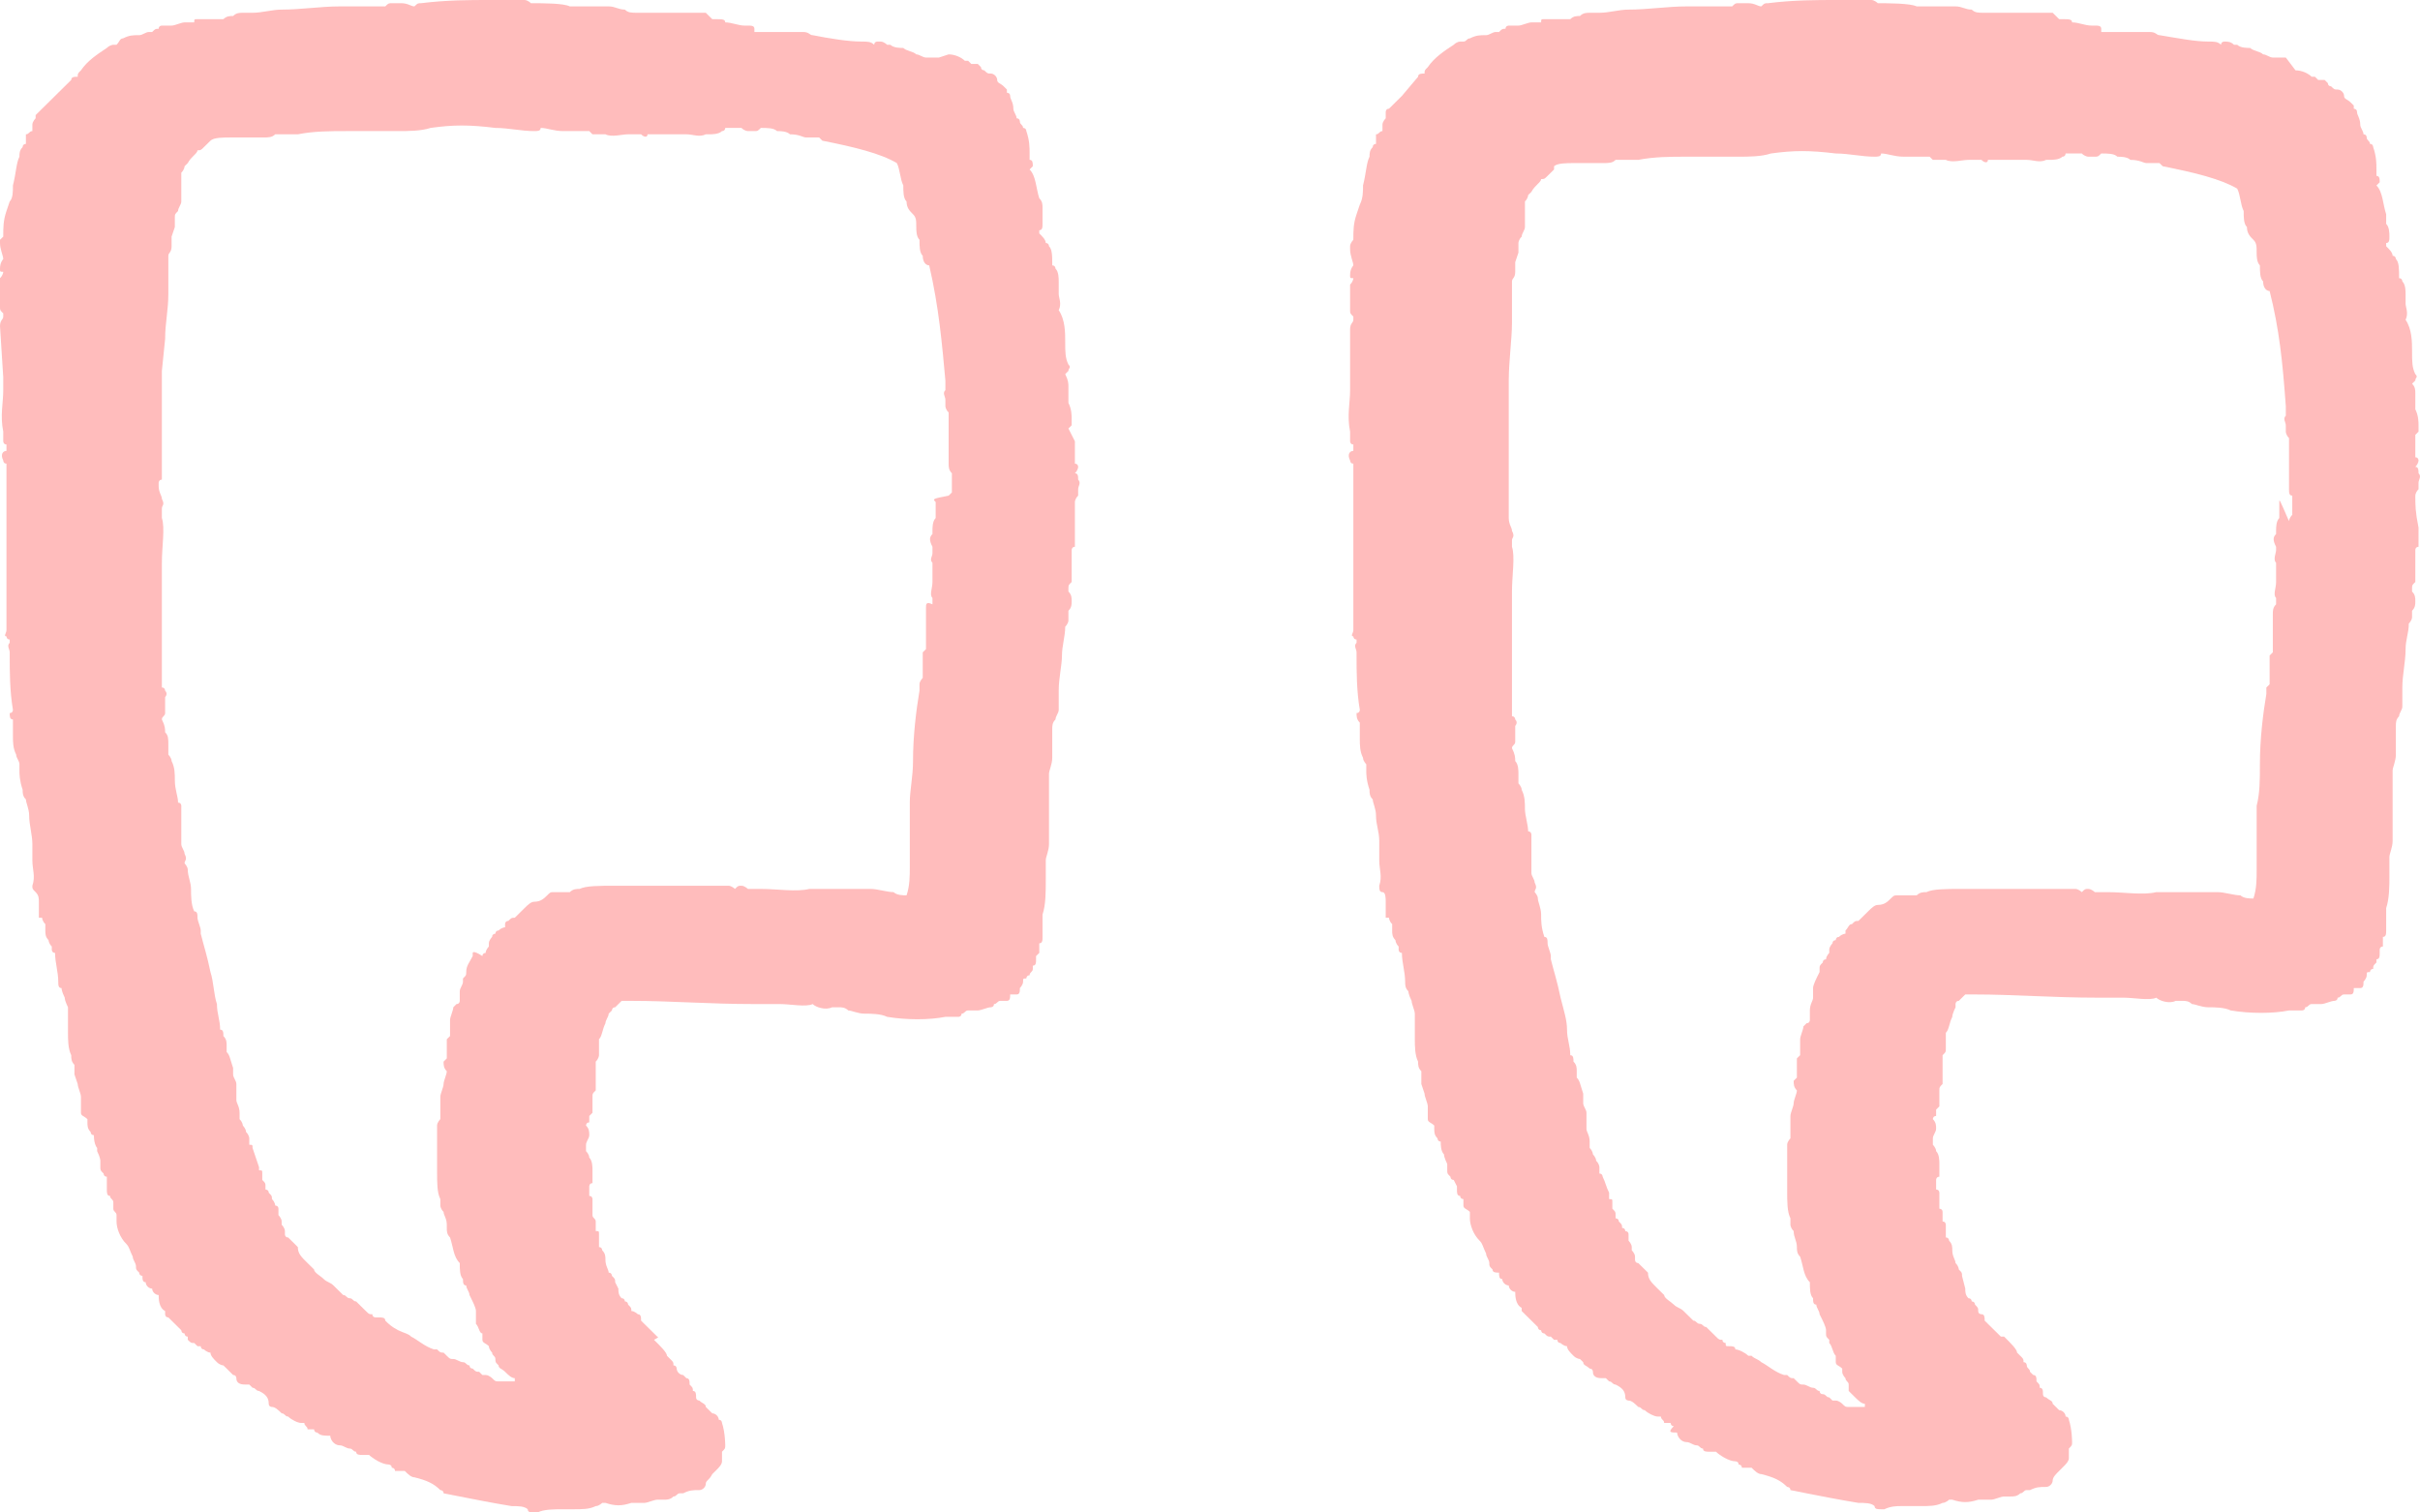
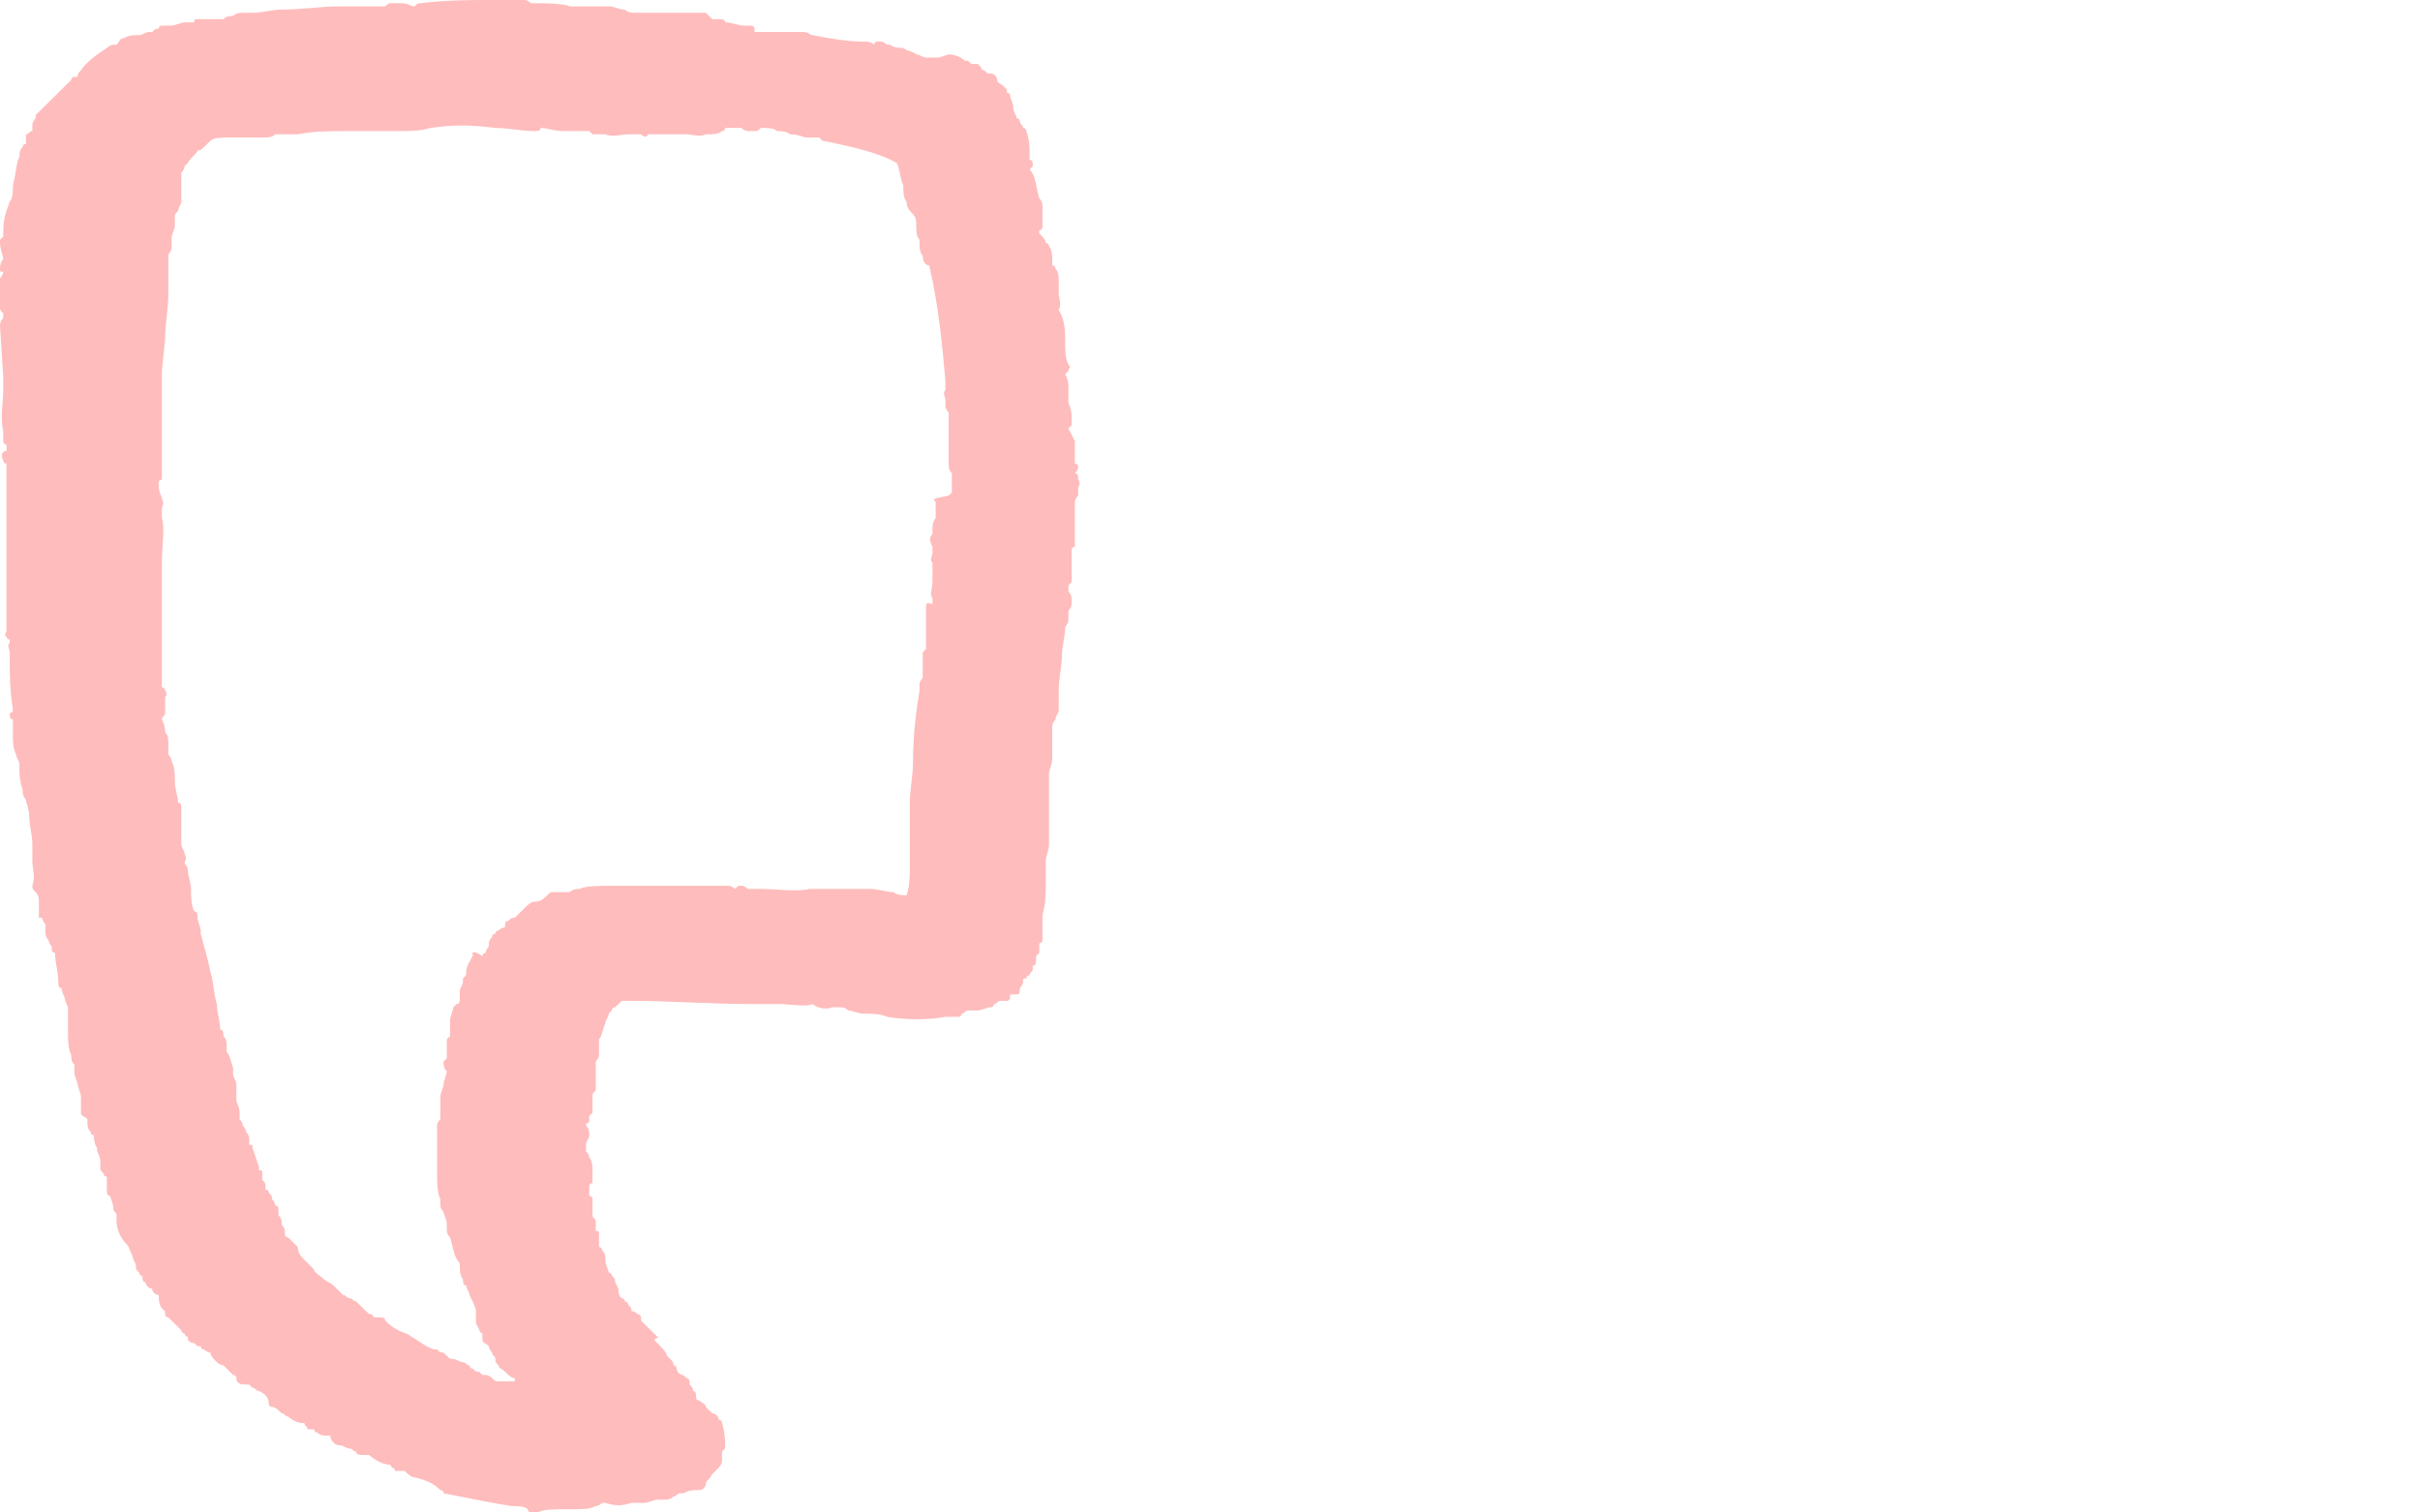
<svg xmlns="http://www.w3.org/2000/svg" width="64" height="40" viewBox="0 0 64 40" fill="none">
-   <path d="M28.256 11.332L28.342 11.247C28.342 11.163 28.342 11.078 28.342 11.078C28.342 10.994 28.342 10.825 28.256 10.655C28.256 10.486 28.256 10.402 28.256 10.317V10.233C28.256 10.148 28.256 10.063 28.171 9.894C28.171 9.894 28.171 9.894 28.256 9.81C28.256 9.725 28.342 9.725 28.256 9.641C28.171 9.471 28.171 9.302 28.171 9.049C28.171 8.795 28.171 8.457 27.999 8.203C28.085 8.034 27.999 7.865 27.999 7.78V7.696C27.999 7.611 27.999 7.526 27.999 7.442C27.999 7.357 27.999 7.188 27.914 7.104C27.914 7.104 27.914 7.019 27.828 7.019C27.828 6.765 27.828 6.596 27.742 6.512C27.742 6.512 27.742 6.427 27.657 6.427C27.657 6.342 27.571 6.258 27.485 6.173V6.089C27.571 6.089 27.571 6.004 27.571 5.92C27.571 5.835 27.571 5.666 27.571 5.581V5.497C27.571 5.412 27.571 5.328 27.485 5.243C27.4 4.989 27.4 4.651 27.229 4.482L27.314 4.397C27.314 4.313 27.314 4.228 27.229 4.228V4.059C27.229 3.89 27.229 3.721 27.143 3.467C27.143 3.467 27.143 3.383 27.057 3.383C27.057 3.298 26.972 3.298 26.972 3.214C26.972 3.214 26.972 3.129 26.886 3.129C26.886 3.044 26.8 2.96 26.8 2.875C26.8 2.706 26.715 2.622 26.715 2.537C26.715 2.452 26.629 2.452 26.629 2.452V2.368L26.544 2.283C26.458 2.199 26.372 2.199 26.372 2.114C26.372 2.03 26.287 1.945 26.201 1.945C26.116 1.945 26.116 1.945 26.03 1.86C26.03 1.86 25.944 1.86 25.944 1.776L25.859 1.691H25.773C25.773 1.691 25.773 1.691 25.687 1.691L25.602 1.607H25.516C25.43 1.522 25.259 1.438 25.088 1.438L24.831 1.522C24.745 1.522 24.66 1.522 24.66 1.522C24.574 1.522 24.574 1.522 24.489 1.522C24.403 1.522 24.317 1.438 24.232 1.438C24.146 1.353 23.975 1.353 23.889 1.268C23.804 1.268 23.632 1.268 23.547 1.184H23.461C23.461 1.184 23.375 1.099 23.29 1.099H23.204C23.204 1.099 23.119 1.099 23.119 1.184C23.033 1.099 22.947 1.099 22.776 1.099C22.434 1.099 21.92 1.015 21.492 0.93C21.406 0.93 21.406 0.846 21.235 0.846H21.149C21.149 0.846 21.149 0.846 21.064 0.846H20.978C20.892 0.846 20.721 0.846 20.636 0.846C20.464 0.846 20.293 0.846 20.122 0.846C20.036 0.846 20.036 0.846 19.951 0.846C19.951 0.846 19.951 0.846 19.951 0.761C19.951 0.677 19.865 0.677 19.779 0.677H19.694C19.522 0.677 19.351 0.592 19.18 0.592C19.18 0.507 19.094 0.507 18.923 0.507H18.837C18.752 0.423 18.666 0.338 18.666 0.338C18.324 0.338 17.981 0.338 17.639 0.338C17.382 0.338 17.125 0.338 16.868 0.338C16.697 0.338 16.611 0.338 16.526 0.254C16.354 0.254 16.269 0.169 16.097 0.169C15.926 0.169 15.841 0.169 15.669 0.169C15.498 0.169 15.241 0.169 15.07 0.169C14.899 0.085 14.385 0.085 14.042 0.085C14.042 0.085 13.957 0 13.871 0H13.786H13.7H13.614H13.529H13.357H13.272C13.272 0 13.272 0 13.186 0H13.101H12.929C12.416 0 11.816 -1.29164e-06 11.131 0.085C11.046 0.085 11.046 0.085 10.96 0.169C10.874 0.169 10.789 0.085 10.617 0.085H10.532C10.532 0.085 10.446 0.085 10.361 0.085C10.275 0.085 10.275 0.085 10.189 0.169C10.018 0.169 9.847 0.169 9.676 0.169C9.419 0.169 9.162 0.169 8.991 0.169C8.477 0.169 7.963 0.254 7.449 0.254C7.192 0.254 6.936 0.338 6.679 0.338C6.593 0.338 6.507 0.338 6.422 0.338C6.336 0.338 6.251 0.338 6.165 0.423C6.079 0.423 5.994 0.423 5.908 0.507C5.822 0.507 5.651 0.507 5.48 0.507C5.48 0.507 5.48 0.507 5.394 0.507C5.309 0.507 5.309 0.507 5.223 0.507C5.137 0.507 5.137 0.507 5.137 0.592C5.052 0.592 4.966 0.592 4.881 0.592C4.795 0.592 4.624 0.677 4.538 0.677H4.452C4.367 0.677 4.281 0.677 4.281 0.677C4.281 0.677 4.196 0.677 4.196 0.761C4.11 0.761 4.11 0.761 4.024 0.846H3.939C3.853 0.846 3.767 0.93 3.682 0.93C3.511 0.93 3.425 0.93 3.254 1.015C3.168 1.015 3.168 1.099 3.082 1.184C3.082 1.184 3.082 1.184 2.997 1.184C2.997 1.184 2.911 1.184 2.826 1.268C2.569 1.438 2.312 1.607 2.141 1.86C2.055 1.945 2.055 1.945 2.055 2.03C1.969 2.03 1.884 2.03 1.884 2.114L1.541 2.452C1.456 2.537 1.456 2.537 1.37 2.622C1.284 2.706 1.199 2.791 1.113 2.875L1.028 2.96L0.942 3.044V3.129C0.942 3.129 0.856 3.214 0.856 3.298C0.856 3.383 0.856 3.383 0.856 3.467C0.771 3.467 0.771 3.552 0.685 3.552C0.685 3.636 0.685 3.636 0.685 3.721C0.685 3.721 0.685 3.721 0.685 3.805C0.685 3.805 0.599 3.805 0.599 3.89C0.514 3.975 0.514 4.059 0.514 4.144C0.428 4.313 0.428 4.567 0.342 4.905C0.342 5.074 0.342 5.243 0.257 5.328L0.171 5.581C0.086 5.835 0.086 6.004 0.086 6.258C0.086 6.258 0.086 6.258 0 6.342V6.427C0 6.596 0.086 6.765 0.086 6.85C0.086 6.85 0 6.934 0 7.104C0 7.188 3.25356e-07 7.188 0.086 7.188C0.086 7.188 0.086 7.273 0 7.357C0 7.442 0 7.611 0 7.78C0 7.865 0 7.865 0 7.949C0 7.949 0 8.034 0 8.118C0 8.203 3.25356e-07 8.203 0.086 8.288C0.086 8.288 0.086 8.288 0.086 8.372C0.086 8.457 0 8.457 0 8.626L0.086 9.979C0.086 10.063 0.086 10.233 0.086 10.317C0.086 10.655 3.25356e-07 10.994 0.086 11.416V11.501C0.086 11.586 0.086 11.586 0.086 11.67C0.086 11.67 0.086 11.755 0.171 11.755C0.171 11.755 0.171 11.755 0.171 11.839V11.924C0.086 11.924 3.25356e-07 12.008 0.086 12.178C0.086 12.178 0.086 12.262 0.171 12.262V12.685V12.77V12.854C0.171 12.939 0.171 12.939 0.171 13.023V13.108V13.192V13.277C0.171 13.361 0.171 13.531 0.171 13.7C0.171 13.784 0.171 13.869 0.171 13.954V14.038C0.171 14.207 0.171 14.376 0.171 14.715C0.171 14.799 0.171 14.884 0.171 14.968C0.171 15.137 0.171 15.222 0.171 15.391C0.171 15.56 0.171 15.814 0.171 16.068V16.152C0.171 16.152 0.171 16.237 0.171 16.321V16.406C0.171 16.406 0.171 16.406 0.171 16.491C0.171 16.575 0.171 16.575 0.171 16.66C0.171 16.744 0.086 16.829 0.171 16.829C0.171 16.829 0.171 16.913 0.257 16.913V16.998C0.171 17.082 0.257 17.167 0.257 17.252C0.257 17.252 0.257 17.252 0.257 17.336C0.257 17.759 0.257 18.266 0.342 18.774C0.342 18.774 0.342 18.858 0.257 18.858C0.257 18.943 0.257 19.027 0.342 19.027V19.112C0.342 19.197 0.342 19.197 0.342 19.281C0.342 19.366 0.342 19.45 0.342 19.366C0.342 19.366 0.342 19.366 0.342 19.45C0.342 19.619 0.342 19.789 0.428 19.958C0.428 20.042 0.514 20.127 0.514 20.211C0.514 20.211 0.514 20.211 0.514 20.296V20.381C0.514 20.465 0.514 20.634 0.599 20.888C0.599 20.973 0.599 21.057 0.685 21.142C0.685 21.226 0.771 21.395 0.771 21.564C0.771 21.818 0.856 22.072 0.856 22.326V22.495C0.856 22.579 0.856 22.664 0.856 22.748C0.856 23.002 0.942 23.171 0.856 23.425C0.856 23.509 0.856 23.509 0.942 23.594C1.028 23.679 1.028 23.763 1.028 23.848V23.932V24.017C1.028 24.017 1.028 24.017 1.028 24.102C1.028 24.186 1.028 24.271 1.028 24.271C1.028 24.271 1.028 24.271 1.113 24.271C1.113 24.271 1.113 24.355 1.199 24.44C1.199 24.524 1.199 24.524 1.199 24.609C1.199 24.693 1.199 24.778 1.284 24.863C1.284 24.863 1.284 24.947 1.37 25.032V25.116C1.37 25.116 1.37 25.201 1.456 25.201C1.456 25.454 1.541 25.708 1.541 25.962C1.541 26.047 1.541 26.131 1.627 26.131C1.627 26.131 1.627 26.216 1.712 26.385C1.712 26.469 1.798 26.639 1.798 26.639C1.798 26.639 1.798 26.639 1.798 26.723V26.808C1.798 26.892 1.798 26.977 1.798 27.061V27.146V27.315C1.798 27.484 1.798 27.738 1.884 27.907C1.884 27.991 1.884 28.076 1.969 28.161C1.969 28.161 1.969 28.161 1.969 28.245C1.969 28.33 1.969 28.414 1.969 28.414L2.055 28.668C2.055 28.753 2.141 28.922 2.141 29.006C2.141 29.091 2.141 29.091 2.141 29.175C2.141 29.26 2.141 29.345 2.141 29.429C2.141 29.514 2.226 29.514 2.312 29.598V29.683C2.312 29.767 2.312 29.852 2.397 29.937C2.397 29.937 2.397 30.021 2.483 30.021C2.483 30.275 2.569 30.359 2.569 30.359V30.444C2.654 30.613 2.654 30.698 2.654 30.698C2.654 30.698 2.654 30.782 2.654 30.867C2.654 30.951 2.654 30.951 2.74 31.036C2.74 31.036 2.74 31.12 2.826 31.12V31.205C2.826 31.29 2.826 31.29 2.826 31.374V31.459C2.826 31.543 2.826 31.628 2.911 31.628C2.911 31.712 2.997 31.712 2.997 31.797C2.997 31.882 2.997 31.882 2.997 31.966C2.997 32.051 3.082 32.051 3.082 32.135C3.082 32.22 3.082 32.22 3.082 32.304C3.082 32.474 3.168 32.727 3.339 32.896C3.425 32.981 3.425 33.066 3.511 33.235C3.511 33.319 3.596 33.404 3.596 33.488C3.596 33.573 3.596 33.573 3.682 33.657C3.682 33.742 3.767 33.742 3.767 33.742C3.767 33.827 3.767 33.911 3.853 33.911C3.853 33.996 3.939 34.08 4.024 34.08C4.024 34.165 4.11 34.249 4.196 34.249C4.196 34.334 4.196 34.588 4.367 34.672C4.367 34.672 4.367 34.672 4.367 34.757C4.367 34.757 4.367 34.841 4.452 34.841L4.538 34.926L4.624 35.011L4.709 35.095L4.795 35.18C4.795 35.18 4.795 35.264 4.881 35.264C4.881 35.264 4.881 35.349 4.966 35.349C4.966 35.349 4.966 35.349 4.966 35.433C5.052 35.518 5.052 35.518 5.137 35.518L5.223 35.602H5.309C5.309 35.602 5.309 35.687 5.394 35.687C5.394 35.687 5.48 35.772 5.566 35.772C5.566 35.856 5.651 35.941 5.737 36.025C5.822 36.11 5.908 36.11 5.908 36.11L5.994 36.194C6.079 36.279 6.079 36.279 6.165 36.364C6.251 36.364 6.251 36.448 6.251 36.448C6.251 36.617 6.422 36.617 6.507 36.617H6.593L6.679 36.702C6.764 36.702 6.764 36.786 6.85 36.786C7.021 36.871 7.107 36.956 7.107 37.125C7.107 37.209 7.192 37.209 7.192 37.209C7.278 37.209 7.364 37.294 7.449 37.378C7.535 37.378 7.535 37.463 7.621 37.463C7.706 37.548 7.877 37.632 7.963 37.632H8.049C8.049 37.717 8.134 37.717 8.134 37.801C8.22 37.801 8.22 37.801 8.306 37.801C8.306 37.801 8.306 37.886 8.391 37.886C8.477 37.97 8.562 37.97 8.734 37.97C8.734 38.055 8.819 38.224 8.991 38.224C9.076 38.224 9.162 38.309 9.247 38.309C9.333 38.309 9.333 38.393 9.419 38.393C9.419 38.478 9.504 38.478 9.59 38.478H9.676C9.676 38.478 9.676 38.478 9.761 38.478C9.847 38.562 10.104 38.731 10.275 38.731C10.275 38.731 10.361 38.731 10.361 38.816C10.361 38.816 10.446 38.816 10.446 38.901H10.532C10.532 38.901 10.532 38.901 10.617 38.901H10.703C10.789 38.985 10.874 39.07 10.96 39.07C11.303 39.154 11.474 39.239 11.645 39.408C11.645 39.408 11.731 39.408 11.731 39.493L12.159 39.577C12.587 39.662 13.015 39.746 13.529 39.831C13.7 39.831 13.871 39.831 13.957 39.915C13.957 40 14.042 40 14.128 40H14.214C14.385 39.915 14.642 39.915 14.899 39.915C14.984 39.915 15.07 39.915 15.156 39.915C15.412 39.915 15.584 39.915 15.755 39.831C15.841 39.831 15.926 39.746 15.926 39.746H16.012C16.269 39.831 16.44 39.831 16.697 39.746H16.782C16.782 39.746 16.782 39.746 16.868 39.746H16.954H17.039C17.125 39.746 17.296 39.662 17.382 39.662C17.467 39.662 17.467 39.662 17.553 39.662C17.639 39.662 17.724 39.662 17.81 39.577C17.896 39.577 17.896 39.493 17.981 39.493H18.067C18.238 39.408 18.324 39.408 18.495 39.408C18.581 39.408 18.666 39.324 18.666 39.239C18.666 39.154 18.752 39.154 18.837 38.985L18.923 38.901C19.009 38.816 19.094 38.731 19.094 38.647C19.094 38.562 19.094 38.478 19.094 38.393C19.18 38.309 19.18 38.309 19.18 38.224C19.18 38.224 19.18 37.886 19.094 37.632C19.094 37.632 19.094 37.548 19.009 37.548C19.009 37.463 18.923 37.378 18.837 37.378L18.752 37.294L18.666 37.209C18.666 37.125 18.581 37.125 18.495 37.04C18.495 37.04 18.409 37.04 18.409 36.956C18.409 36.871 18.409 36.786 18.324 36.786C18.324 36.702 18.324 36.702 18.238 36.617C18.238 36.533 18.238 36.448 18.152 36.448L18.067 36.364C17.981 36.364 17.896 36.279 17.896 36.194C17.896 36.194 17.896 36.11 17.81 36.11C17.81 36.025 17.81 36.025 17.724 35.941C17.724 35.941 17.724 35.941 17.639 35.856C17.639 35.772 17.467 35.602 17.296 35.433C17.467 35.349 17.382 35.349 17.382 35.349C17.296 35.264 17.211 35.18 17.211 35.18C17.125 35.095 17.125 35.095 17.039 35.011L16.954 34.926C16.954 34.841 16.954 34.757 16.868 34.757C16.868 34.757 16.782 34.672 16.697 34.672C16.697 34.588 16.697 34.588 16.611 34.503C16.611 34.503 16.611 34.419 16.526 34.419C16.526 34.419 16.526 34.334 16.44 34.334C16.354 34.249 16.354 34.165 16.354 34.08L16.269 33.911C16.269 33.827 16.269 33.827 16.183 33.742C16.183 33.742 16.183 33.657 16.097 33.657C16.097 33.573 16.012 33.488 16.012 33.319C16.012 33.235 16.012 33.15 15.926 33.066C15.926 33.066 15.926 32.981 15.841 32.981C15.841 32.981 15.841 32.981 15.841 32.896V32.812C15.841 32.727 15.841 32.727 15.841 32.643C15.841 32.558 15.841 32.558 15.755 32.558C15.755 32.474 15.755 32.389 15.755 32.304C15.755 32.22 15.669 32.22 15.669 32.135C15.669 32.135 15.669 32.051 15.669 31.966C15.669 31.882 15.669 31.797 15.669 31.712C15.669 31.712 15.669 31.628 15.584 31.628C15.584 31.543 15.584 31.543 15.584 31.459V31.374C15.584 31.374 15.584 31.29 15.669 31.29C15.669 31.205 15.669 31.205 15.669 31.12C15.669 31.036 15.669 31.036 15.669 30.951C15.669 30.867 15.669 30.698 15.584 30.613C15.584 30.529 15.498 30.444 15.498 30.444C15.498 30.359 15.498 30.359 15.498 30.275C15.498 30.19 15.584 30.106 15.584 30.021C15.584 29.937 15.584 29.852 15.498 29.767C15.498 29.767 15.498 29.683 15.584 29.683C15.584 29.598 15.584 29.598 15.584 29.514L15.669 29.429C15.669 29.345 15.669 29.26 15.669 29.175V29.091C15.669 29.091 15.669 29.091 15.669 29.006C15.669 28.922 15.669 28.922 15.755 28.837V28.753C15.755 28.668 15.755 28.668 15.755 28.584C15.755 28.499 15.755 28.414 15.755 28.414C15.755 28.33 15.755 28.245 15.755 28.076C15.841 27.991 15.841 27.907 15.841 27.907V27.822C15.841 27.653 15.841 27.484 15.841 27.484C15.926 27.4 15.926 27.23 16.012 27.061C16.012 26.977 16.097 26.892 16.097 26.808L16.183 26.723C16.183 26.723 16.183 26.639 16.269 26.639C16.269 26.639 16.354 26.554 16.44 26.469H16.697C17.724 26.469 18.752 26.554 19.951 26.554H20.207C20.293 26.554 20.293 26.554 20.379 26.554H20.464C20.464 26.554 20.55 26.554 20.636 26.554C20.892 26.554 21.32 26.639 21.492 26.554C21.577 26.639 21.834 26.723 22.006 26.639H22.091H22.177C22.262 26.639 22.348 26.639 22.434 26.723C22.519 26.723 22.691 26.808 22.862 26.808C23.033 26.808 23.29 26.808 23.461 26.892C23.975 26.977 24.574 26.977 25.002 26.892C25.002 26.892 25.088 26.892 25.174 26.892C25.259 26.892 25.345 26.892 25.345 26.892C25.345 26.892 25.43 26.892 25.43 26.808C25.516 26.808 25.516 26.723 25.602 26.723H25.687H25.773H25.859C25.944 26.723 26.116 26.639 26.201 26.639C26.201 26.639 26.287 26.639 26.287 26.554C26.372 26.554 26.372 26.469 26.458 26.469C26.544 26.469 26.629 26.469 26.629 26.469C26.715 26.469 26.715 26.385 26.715 26.3C26.8 26.3 26.886 26.3 26.886 26.3C26.972 26.3 26.972 26.216 26.972 26.131C26.972 26.131 27.057 26.047 27.057 25.962C27.057 25.877 27.057 25.877 27.143 25.877C27.143 25.877 27.143 25.793 27.229 25.793C27.229 25.708 27.314 25.708 27.314 25.624C27.314 25.624 27.314 25.624 27.314 25.539C27.4 25.539 27.4 25.454 27.4 25.37C27.4 25.285 27.4 25.285 27.4 25.285C27.4 25.285 27.4 25.285 27.485 25.201C27.485 25.116 27.485 25.116 27.485 25.032V24.947C27.571 24.947 27.571 24.863 27.571 24.778V24.693C27.571 24.609 27.571 24.609 27.571 24.524C27.571 24.44 27.571 24.44 27.571 24.355C27.571 24.355 27.571 24.271 27.571 24.186C27.657 23.932 27.657 23.594 27.657 23.256V23.171C27.657 23.087 27.657 23.087 27.657 23.002C27.657 23.002 27.657 23.002 27.657 22.918V22.833V22.748C27.657 22.664 27.742 22.495 27.742 22.326C27.742 22.156 27.742 22.072 27.742 21.987C27.742 21.818 27.742 21.734 27.742 21.564C27.742 21.395 27.742 21.311 27.742 21.057V20.973C27.742 20.888 27.742 20.888 27.742 20.803C27.742 20.803 27.742 20.803 27.742 20.719C27.742 20.719 27.742 20.719 27.742 20.634C27.742 20.55 27.742 20.55 27.742 20.465C27.742 20.381 27.828 20.211 27.828 20.042C27.828 19.873 27.828 19.789 27.828 19.619C27.828 19.535 27.828 19.366 27.828 19.281C27.828 19.197 27.828 19.112 27.914 19.027C27.914 18.943 27.999 18.858 27.999 18.774C27.999 18.689 27.999 18.605 27.999 18.605V18.52C27.999 18.436 27.999 18.436 27.999 18.436C27.999 18.436 27.999 18.351 27.999 18.266C27.999 17.928 28.085 17.59 28.085 17.336C28.085 17.082 28.171 16.829 28.171 16.575C28.171 16.575 28.256 16.491 28.256 16.406C28.256 16.406 28.256 16.237 28.256 16.152C28.342 16.068 28.342 15.983 28.342 15.899C28.342 15.814 28.342 15.729 28.256 15.645C28.256 15.645 28.256 15.645 28.256 15.56C28.256 15.476 28.256 15.476 28.342 15.391C28.342 15.222 28.342 14.968 28.342 14.715C28.342 14.63 28.342 14.63 28.342 14.546C28.342 14.546 28.342 14.461 28.427 14.461C28.427 14.376 28.427 14.123 28.427 13.954C28.427 13.784 28.427 13.531 28.427 13.361C28.427 13.361 28.427 13.361 28.427 13.277C28.427 13.277 28.427 13.192 28.513 13.108V13.023C28.513 13.023 28.513 13.023 28.513 12.939C28.513 12.854 28.599 12.77 28.513 12.685C28.513 12.6 28.513 12.516 28.427 12.516C28.513 12.431 28.513 12.347 28.513 12.347C28.513 12.347 28.513 12.262 28.427 12.262C28.427 12.262 28.427 12.178 28.427 12.093C28.427 12.093 28.427 12.093 28.427 12.008C28.427 11.924 28.427 11.839 28.427 11.67L28.256 11.332ZM24.745 13.277C24.745 13.277 24.745 13.361 24.745 13.446C24.745 13.531 24.745 13.615 24.745 13.7C24.66 13.784 24.66 13.954 24.66 14.038C24.66 14.038 24.66 14.038 24.66 14.123C24.574 14.207 24.574 14.292 24.66 14.461C24.66 14.546 24.66 14.546 24.66 14.63C24.66 14.715 24.574 14.799 24.66 14.884V14.968C24.66 15.053 24.66 15.222 24.66 15.391C24.66 15.56 24.574 15.729 24.66 15.814C24.66 15.814 24.66 15.814 24.66 15.899V15.983C24.489 15.899 24.489 15.983 24.489 16.068C24.489 16.152 24.489 16.321 24.489 16.406C24.489 16.491 24.489 16.575 24.489 16.66C24.489 16.744 24.489 16.829 24.489 16.829V16.913C24.489 16.998 24.489 17.082 24.489 17.082V17.167L24.403 17.252C24.403 17.336 24.403 17.505 24.403 17.59C24.403 17.674 24.403 17.844 24.403 17.928C24.403 17.928 24.317 18.013 24.317 18.097C24.317 18.182 24.317 18.182 24.317 18.266C24.232 18.774 24.146 19.45 24.146 20.127C24.146 20.55 24.061 20.888 24.061 21.226C24.061 21.395 24.061 21.649 24.061 21.818C24.061 21.987 24.061 22.072 24.061 22.156C24.061 22.156 24.061 22.156 24.061 22.241C24.061 22.241 24.061 22.326 24.061 22.41C24.061 22.579 24.061 22.748 24.061 22.918C24.061 23.171 24.061 23.425 23.975 23.679C23.889 23.679 23.718 23.679 23.632 23.594C23.461 23.594 23.204 23.509 23.033 23.509C22.862 23.509 22.605 23.509 22.434 23.509C22.262 23.509 22.006 23.509 21.834 23.509C21.663 23.509 21.663 23.509 21.492 23.509H21.406C21.064 23.594 20.55 23.509 20.122 23.509C20.036 23.509 19.865 23.509 19.779 23.509C19.779 23.509 19.694 23.425 19.608 23.425C19.522 23.425 19.522 23.425 19.437 23.509C19.437 23.509 19.351 23.425 19.266 23.425H19.18C19.18 23.425 19.18 23.425 19.094 23.425C18.752 23.425 18.409 23.425 18.067 23.425C17.724 23.425 17.382 23.425 16.954 23.425C16.697 23.425 16.526 23.425 16.269 23.425C15.841 23.425 15.498 23.425 15.327 23.509C15.241 23.509 15.156 23.509 15.07 23.594H14.984C14.899 23.594 14.813 23.594 14.727 23.594H14.642C14.556 23.594 14.556 23.594 14.471 23.679C14.385 23.763 14.299 23.848 14.128 23.848C14.042 23.848 13.957 23.932 13.871 24.017C13.786 24.102 13.786 24.102 13.7 24.186L13.614 24.271C13.529 24.271 13.529 24.271 13.443 24.355C13.357 24.355 13.357 24.44 13.357 24.44C13.357 24.44 13.357 24.44 13.357 24.524C13.357 24.524 13.272 24.524 13.186 24.609C13.101 24.609 13.101 24.693 13.101 24.693C13.101 24.693 13.015 24.693 13.015 24.778C13.015 24.778 12.929 24.863 12.929 24.947V25.032C12.929 25.032 12.844 25.116 12.844 25.201C12.844 25.201 12.758 25.201 12.758 25.285C12.501 25.116 12.501 25.201 12.501 25.201V25.285C12.416 25.454 12.33 25.539 12.33 25.708C12.33 25.793 12.33 25.793 12.244 25.877V25.962C12.244 26.047 12.159 26.131 12.159 26.216C12.159 26.216 12.159 26.3 12.159 26.385V26.469C12.159 26.469 12.159 26.554 12.073 26.554L11.988 26.639C11.988 26.723 11.902 26.892 11.902 26.977C11.902 27.061 11.902 27.146 11.902 27.146V27.23C11.902 27.315 11.902 27.315 11.902 27.4L11.816 27.484C11.816 27.569 11.816 27.653 11.816 27.738V27.822C11.816 27.907 11.816 27.907 11.816 27.991L11.731 28.076C11.731 28.161 11.731 28.245 11.816 28.33C11.816 28.414 11.731 28.584 11.731 28.668C11.731 28.753 11.645 28.922 11.645 29.006C11.645 29.091 11.645 29.175 11.645 29.26C11.645 29.345 11.645 29.429 11.645 29.598C11.645 29.598 11.559 29.683 11.559 29.767C11.559 29.852 11.559 29.852 11.559 29.937V30.021C11.559 30.106 11.559 30.106 11.559 30.19V30.275V30.359V30.444C11.559 30.529 11.559 30.613 11.559 30.613C11.559 30.698 11.559 30.698 11.559 30.698V30.951C11.559 31.29 11.559 31.543 11.645 31.712V31.797V31.882C11.645 31.882 11.645 31.966 11.731 32.051C11.731 32.135 11.816 32.22 11.816 32.389V32.474C11.816 32.558 11.816 32.643 11.902 32.727C11.988 32.981 11.988 33.235 12.159 33.404C12.159 33.573 12.159 33.742 12.244 33.827C12.244 33.911 12.244 33.996 12.33 33.996C12.33 34.08 12.416 34.165 12.416 34.249C12.501 34.419 12.587 34.588 12.587 34.672C12.587 34.757 12.587 34.757 12.587 34.757C12.587 34.841 12.587 34.841 12.587 34.926V35.011C12.672 35.095 12.672 35.264 12.758 35.264C12.758 35.264 12.758 35.349 12.758 35.433C12.758 35.518 12.844 35.518 12.929 35.602C12.929 35.687 13.015 35.772 13.015 35.772C13.015 35.856 13.101 35.856 13.101 35.941C13.101 36.025 13.101 36.025 13.186 36.11C13.186 36.194 13.272 36.194 13.357 36.279C13.443 36.364 13.529 36.448 13.614 36.448V36.533C13.529 36.533 13.529 36.533 13.443 36.533H13.357C13.357 36.533 13.272 36.533 13.186 36.533C13.101 36.533 13.101 36.533 13.015 36.448C13.015 36.448 12.929 36.364 12.844 36.364H12.758L12.672 36.279C12.587 36.279 12.587 36.279 12.501 36.194C12.416 36.194 12.416 36.11 12.416 36.11C12.33 36.11 12.33 36.025 12.244 36.025C12.159 36.025 12.073 35.941 11.988 35.941C11.902 35.941 11.902 35.941 11.816 35.856L11.731 35.772C11.645 35.772 11.645 35.772 11.559 35.687C11.559 35.687 11.559 35.687 11.474 35.687C11.217 35.602 11.046 35.433 10.874 35.349C10.789 35.264 10.703 35.264 10.532 35.18C10.361 35.095 10.275 35.011 10.189 34.926C10.189 34.841 10.104 34.841 10.018 34.841C9.932 34.841 9.932 34.841 9.932 34.841C9.932 34.841 9.847 34.841 9.847 34.757C9.761 34.757 9.761 34.757 9.676 34.672L9.59 34.588C9.504 34.503 9.504 34.503 9.419 34.419C9.333 34.419 9.333 34.334 9.247 34.334C9.162 34.334 9.162 34.249 9.076 34.249L8.991 34.165C8.905 34.08 8.905 34.08 8.819 33.996C8.734 33.911 8.648 33.911 8.562 33.827C8.477 33.742 8.306 33.657 8.306 33.573L8.22 33.488L8.134 33.404C7.963 33.235 7.877 33.15 7.877 32.981C7.792 32.896 7.706 32.812 7.621 32.727C7.535 32.727 7.535 32.643 7.535 32.643V32.558C7.535 32.474 7.449 32.389 7.449 32.389C7.449 32.389 7.449 32.389 7.449 32.304C7.449 32.22 7.364 32.135 7.364 32.135C7.364 32.135 7.364 32.135 7.364 32.051V31.966C7.364 31.882 7.278 31.882 7.278 31.882C7.278 31.882 7.278 31.797 7.192 31.712C7.192 31.628 7.192 31.628 7.107 31.543C7.107 31.459 7.021 31.459 7.021 31.459V31.374C7.021 31.29 7.021 31.29 6.936 31.205V31.12V31.036C6.936 30.951 6.936 30.951 6.85 30.951V30.867L6.679 30.359C6.679 30.275 6.679 30.275 6.593 30.275V30.19C6.593 30.106 6.593 30.106 6.593 30.106C6.593 30.106 6.593 30.021 6.507 29.937C6.507 29.852 6.422 29.767 6.422 29.767C6.422 29.767 6.422 29.683 6.336 29.598C6.336 29.514 6.336 29.514 6.336 29.429C6.336 29.26 6.251 29.175 6.251 29.091V29.006V28.922V28.837V28.668C6.251 28.584 6.165 28.499 6.165 28.414V28.33V28.245C6.079 27.991 6.079 27.907 5.994 27.822V27.738V27.653C5.994 27.569 5.994 27.484 5.908 27.4C5.908 27.315 5.908 27.23 5.822 27.23C5.822 26.977 5.737 26.808 5.737 26.554C5.651 26.3 5.651 25.962 5.566 25.708C5.48 25.285 5.394 25.032 5.309 24.693V24.609C5.309 24.524 5.223 24.355 5.223 24.271C5.223 24.186 5.223 24.102 5.137 24.102C5.052 23.932 5.052 23.679 5.052 23.509C5.052 23.34 4.966 23.171 4.966 23.002C4.966 22.918 4.881 22.833 4.881 22.833C4.881 22.748 4.966 22.748 4.881 22.579C4.881 22.495 4.795 22.41 4.795 22.326C4.795 22.326 4.795 22.326 4.795 22.241C4.795 22.156 4.795 22.072 4.795 22.072C4.795 21.987 4.795 21.903 4.795 21.818C4.795 21.734 4.795 21.734 4.795 21.649V21.564C4.795 21.48 4.795 21.395 4.795 21.311C4.795 21.311 4.795 21.226 4.709 21.226C4.709 21.057 4.624 20.888 4.624 20.634C4.624 20.465 4.624 20.296 4.538 20.127C4.538 20.042 4.452 19.958 4.452 19.958V19.873C4.452 19.789 4.452 19.789 4.452 19.704C4.452 19.535 4.452 19.45 4.367 19.366C4.367 19.281 4.367 19.197 4.281 19.027C4.281 18.943 4.367 18.943 4.367 18.858V18.774C4.367 18.689 4.367 18.689 4.367 18.605C4.367 18.52 4.367 18.52 4.367 18.436C4.367 18.436 4.452 18.351 4.367 18.266C4.367 18.266 4.367 18.182 4.281 18.182C4.281 17.928 4.281 17.59 4.281 17.336C4.281 17.082 4.281 16.829 4.281 16.575V16.491C4.281 16.406 4.281 16.321 4.281 16.237C4.281 16.237 4.281 16.237 4.281 16.152C4.281 16.068 4.281 16.068 4.281 15.983C4.281 15.899 4.281 15.899 4.281 15.814C4.281 15.729 4.281 15.645 4.281 15.56V15.476V15.391C4.281 15.391 4.281 15.391 4.281 15.307C4.281 15.137 4.281 15.053 4.281 14.884C4.281 14.461 4.367 13.954 4.281 13.7C4.281 13.7 4.281 13.7 4.281 13.615V13.531V13.446C4.281 13.361 4.367 13.361 4.281 13.192C4.281 13.108 4.196 13.023 4.196 12.854C4.196 12.854 4.196 12.854 4.196 12.77C4.196 12.77 4.196 12.685 4.281 12.685C4.281 12.6 4.281 12.516 4.281 12.431V12.262C4.281 11.839 4.281 11.501 4.281 11.247C4.281 10.74 4.281 10.233 4.281 9.81L4.367 8.964C4.367 8.541 4.452 8.203 4.452 7.78C4.452 7.442 4.452 7.273 4.452 7.104C4.452 7.019 4.452 6.934 4.452 6.85C4.452 6.85 4.452 6.85 4.452 6.765C4.452 6.681 4.538 6.681 4.538 6.512C4.538 6.427 4.538 6.427 4.538 6.342C4.538 6.342 4.538 6.342 4.538 6.258L4.624 6.004C4.624 5.92 4.624 5.835 4.624 5.835V5.751C4.624 5.666 4.624 5.666 4.709 5.581C4.709 5.497 4.795 5.412 4.795 5.328C4.795 5.159 4.795 4.989 4.795 4.905C4.795 4.82 4.795 4.651 4.795 4.567C4.881 4.482 4.881 4.397 4.881 4.397L4.966 4.313C5.052 4.144 5.223 4.059 5.223 3.975C5.309 3.975 5.309 3.975 5.394 3.89C5.48 3.805 5.48 3.805 5.566 3.721C5.651 3.636 5.908 3.636 6.079 3.636C6.165 3.636 6.251 3.636 6.336 3.636C6.422 3.636 6.507 3.636 6.593 3.636C6.679 3.636 6.679 3.636 6.764 3.636C6.85 3.636 6.85 3.636 6.936 3.636C7.107 3.636 7.192 3.636 7.278 3.552C7.364 3.552 7.535 3.552 7.621 3.552C7.706 3.552 7.792 3.552 7.877 3.552C8.306 3.467 8.734 3.467 9.162 3.467H10.018C10.189 3.467 10.361 3.467 10.532 3.467C10.789 3.467 11.131 3.467 11.388 3.383C11.988 3.298 12.416 3.298 13.101 3.383C13.443 3.383 13.786 3.467 14.128 3.467C14.214 3.467 14.299 3.467 14.299 3.383C14.471 3.383 14.642 3.467 14.899 3.467C14.984 3.467 15.156 3.467 15.241 3.467C15.327 3.467 15.327 3.467 15.412 3.467C15.412 3.467 15.498 3.467 15.584 3.467L15.669 3.552H15.755C15.841 3.552 15.841 3.552 15.926 3.552H16.012C16.183 3.636 16.44 3.552 16.611 3.552H16.697C16.782 3.552 16.868 3.552 16.868 3.552H16.954C17.039 3.636 17.125 3.636 17.125 3.552C17.296 3.552 17.467 3.552 17.639 3.552C17.724 3.552 17.81 3.552 17.81 3.552C17.896 3.552 18.067 3.552 18.152 3.552C18.324 3.552 18.495 3.636 18.666 3.552H18.752C18.837 3.552 19.009 3.552 19.094 3.467C19.18 3.467 19.18 3.383 19.18 3.383C19.18 3.383 19.18 3.383 19.266 3.383C19.266 3.383 19.351 3.383 19.437 3.383H19.522C19.608 3.383 19.608 3.383 19.608 3.383C19.694 3.467 19.779 3.467 19.779 3.467C19.865 3.467 19.865 3.467 19.951 3.467C20.036 3.467 20.036 3.467 20.122 3.383C20.293 3.383 20.464 3.383 20.55 3.467C20.636 3.467 20.807 3.467 20.892 3.552C21.149 3.552 21.235 3.636 21.32 3.636C21.406 3.636 21.577 3.636 21.663 3.636L21.749 3.721C22.605 3.89 23.29 4.059 23.718 4.313C23.804 4.482 23.804 4.736 23.889 4.905C23.889 5.074 23.889 5.243 23.975 5.328C23.975 5.497 24.061 5.581 24.146 5.666C24.232 5.751 24.232 5.835 24.232 6.004C24.232 6.089 24.232 6.258 24.317 6.342C24.317 6.512 24.317 6.681 24.403 6.765C24.403 6.934 24.489 7.019 24.574 7.019C24.831 8.118 24.917 9.133 25.002 10.063C25.002 10.148 25.002 10.148 25.002 10.233V10.317C24.917 10.402 25.002 10.486 25.002 10.571C25.002 10.571 25.002 10.655 25.002 10.74C25.002 10.74 25.002 10.825 25.088 10.909V10.994C25.088 10.994 25.088 11.078 25.088 11.163C25.088 11.163 25.088 11.163 25.088 11.247V11.332V11.416V11.501C25.088 11.501 25.088 11.586 25.088 11.67C25.088 11.839 25.088 12.093 25.088 12.178C25.088 12.178 25.088 12.178 25.088 12.262C25.088 12.347 25.088 12.431 25.174 12.516C25.174 12.685 25.174 12.939 25.174 13.023L25.088 13.108C24.66 13.192 24.66 13.192 24.745 13.277Z" fill="#FFBCBC" />
-   <path d="M63.876 13.108C63.876 13.108 63.876 13.023 63.961 12.939V12.854C63.961 12.854 63.961 12.854 63.961 12.77C63.961 12.685 64.047 12.6 63.961 12.516C63.961 12.431 63.961 12.347 63.876 12.347C63.961 12.262 63.961 12.178 63.961 12.178C63.961 12.178 63.961 12.093 63.876 12.093C63.876 12.093 63.876 12.008 63.876 11.924C63.876 11.924 63.876 11.924 63.876 11.839C63.876 11.67 63.876 11.586 63.876 11.501L63.961 11.416C63.961 11.332 63.961 11.247 63.961 11.247C63.961 11.163 63.961 10.994 63.876 10.825C63.876 10.655 63.876 10.571 63.876 10.486V10.402C63.876 10.317 63.876 10.233 63.79 10.148C63.79 10.148 63.79 10.148 63.876 10.063C63.876 9.979 63.961 9.979 63.876 9.894C63.79 9.725 63.79 9.556 63.79 9.302C63.79 9.049 63.79 8.71 63.619 8.457C63.704 8.288 63.619 8.118 63.619 8.034V7.949C63.619 7.865 63.619 7.78 63.619 7.78C63.619 7.696 63.619 7.526 63.533 7.442C63.533 7.442 63.533 7.357 63.447 7.357C63.447 7.104 63.447 6.934 63.362 6.85C63.362 6.85 63.362 6.765 63.276 6.765C63.276 6.681 63.191 6.596 63.105 6.512V6.427C63.191 6.427 63.191 6.342 63.191 6.258C63.191 6.173 63.191 6.004 63.105 5.92V5.835C63.105 5.751 63.105 5.666 63.105 5.666C63.019 5.412 63.019 5.074 62.848 4.905L62.934 4.82C62.934 4.736 62.934 4.651 62.848 4.651V4.482C62.848 4.313 62.848 4.144 62.762 3.89C62.762 3.89 62.762 3.805 62.677 3.805C62.677 3.721 62.591 3.721 62.591 3.636C62.591 3.636 62.591 3.552 62.506 3.552C62.506 3.467 62.42 3.383 62.42 3.298C62.42 3.129 62.334 3.044 62.334 2.96C62.334 2.875 62.249 2.875 62.249 2.875V2.791L62.163 2.706C62.077 2.622 61.992 2.622 61.992 2.537C61.992 2.452 61.906 2.368 61.821 2.368C61.735 2.368 61.735 2.368 61.649 2.283C61.649 2.283 61.564 2.283 61.564 2.199L61.478 2.114H61.392C61.392 2.114 61.392 2.114 61.307 2.114L61.221 2.03H61.136C61.05 1.945 60.879 1.86 60.708 1.86L60.451 1.522C60.365 1.522 60.279 1.522 60.279 1.522C60.194 1.522 60.194 1.522 60.108 1.522C60.023 1.522 59.937 1.438 59.851 1.438C59.766 1.353 59.594 1.353 59.509 1.268C59.423 1.268 59.252 1.268 59.166 1.184H59.081C58.995 1.099 58.909 1.099 58.824 1.099C58.824 1.099 58.738 1.099 58.738 1.184C58.653 1.099 58.567 1.099 58.396 1.099C58.053 1.099 57.625 1.015 57.111 0.93C57.026 0.93 57.026 0.846 56.854 0.846H56.769C56.769 0.846 56.769 0.846 56.683 0.846H56.597C56.512 0.846 56.341 0.846 56.255 0.846C56.084 0.846 55.913 0.846 55.741 0.846C55.656 0.846 55.656 0.846 55.57 0.846C55.57 0.846 55.57 0.846 55.57 0.761C55.57 0.677 55.484 0.677 55.399 0.677H55.313C55.142 0.677 54.971 0.592 54.799 0.592C54.799 0.507 54.714 0.507 54.542 0.507H54.457C54.371 0.423 54.286 0.338 54.286 0.338C53.943 0.338 53.601 0.338 53.258 0.338C53.001 0.338 52.744 0.338 52.487 0.338C52.316 0.338 52.231 0.338 52.145 0.254C51.974 0.254 51.888 0.169 51.717 0.169C51.546 0.169 51.46 0.169 51.289 0.169C51.117 0.169 50.861 0.169 50.689 0.169C50.518 0.085 49.919 0.085 49.662 0.085C49.662 0.085 49.576 0 49.491 0H49.405H49.319H49.234H49.148H48.977H48.891C48.891 0 48.891 0 48.806 0H48.72H48.549C48.035 0 47.436 -1.29164e-06 46.751 0.085C46.665 0.085 46.665 0.085 46.579 0.169C46.494 0.169 46.408 0.085 46.237 0.085H46.151C46.151 0.085 46.066 0.085 45.98 0.085C45.894 0.085 45.894 0.085 45.809 0.169C45.638 0.169 45.466 0.169 45.295 0.169C45.038 0.169 44.781 0.169 44.61 0.169C44.096 0.169 43.583 0.254 43.069 0.254C42.812 0.254 42.555 0.338 42.298 0.338C42.212 0.338 42.127 0.338 42.041 0.338C41.956 0.338 41.87 0.338 41.784 0.423C41.699 0.423 41.613 0.423 41.528 0.507C41.442 0.507 41.271 0.507 41.099 0.507C41.099 0.507 41.099 0.507 41.014 0.507C40.928 0.507 40.928 0.507 40.843 0.507C40.757 0.507 40.757 0.507 40.757 0.592C40.671 0.592 40.586 0.592 40.5 0.592C40.414 0.592 40.243 0.677 40.157 0.677H40.072C39.986 0.677 39.901 0.677 39.901 0.677C39.901 0.677 39.815 0.677 39.815 0.761C39.729 0.761 39.729 0.761 39.644 0.846H39.558C39.472 0.846 39.387 0.93 39.301 0.93C39.13 0.93 39.044 0.93 38.873 1.015C38.788 1.015 38.788 1.099 38.702 1.099C38.702 1.099 38.702 1.099 38.616 1.099C38.616 1.099 38.531 1.099 38.445 1.184C38.188 1.353 37.931 1.522 37.76 1.776C37.674 1.86 37.674 1.86 37.674 1.945C37.589 1.945 37.503 1.945 37.503 2.03L37.075 2.537C36.989 2.622 36.904 2.706 36.818 2.791L36.733 2.875C36.647 2.875 36.647 2.96 36.647 2.96C36.647 3.044 36.647 3.044 36.647 3.129C36.647 3.129 36.561 3.214 36.561 3.298C36.561 3.383 36.561 3.383 36.561 3.467C36.476 3.467 36.476 3.552 36.39 3.552C36.39 3.636 36.39 3.636 36.39 3.721C36.39 3.721 36.39 3.721 36.39 3.805C36.39 3.805 36.304 3.805 36.304 3.89C36.219 3.975 36.219 4.059 36.219 4.144C36.133 4.313 36.133 4.567 36.047 4.905C36.047 5.074 36.047 5.243 35.962 5.412L35.876 5.666C35.791 5.92 35.791 6.089 35.791 6.342C35.791 6.342 35.705 6.427 35.705 6.512C35.705 6.512 35.705 6.512 35.705 6.596C35.705 6.765 35.791 6.934 35.791 7.019C35.791 7.019 35.705 7.104 35.705 7.273C35.705 7.357 35.705 7.357 35.791 7.357C35.791 7.357 35.791 7.442 35.705 7.526C35.705 7.611 35.705 7.78 35.705 7.865C35.705 7.949 35.705 7.949 35.705 8.034C35.705 8.034 35.705 8.118 35.705 8.203C35.705 8.288 35.705 8.288 35.791 8.372C35.791 8.372 35.791 8.372 35.791 8.457C35.791 8.541 35.705 8.541 35.705 8.71V9.979C35.705 10.063 35.705 10.233 35.705 10.317C35.705 10.655 35.619 10.994 35.705 11.416V11.501C35.705 11.586 35.705 11.586 35.705 11.67C35.705 11.67 35.705 11.755 35.791 11.755C35.791 11.755 35.791 11.755 35.791 11.839V11.924C35.705 11.924 35.619 12.008 35.705 12.178C35.705 12.178 35.705 12.262 35.791 12.262C35.791 12.347 35.791 12.431 35.791 12.431V12.685V12.77V12.854C35.791 12.939 35.791 12.939 35.791 13.023V13.108V13.192V13.277C35.791 13.361 35.791 13.531 35.791 13.7C35.791 13.784 35.791 13.869 35.791 14.038V14.123C35.791 14.292 35.791 14.461 35.791 14.799C35.791 14.884 35.791 14.968 35.791 15.053V15.391C35.791 15.645 35.791 15.814 35.791 16.068V16.152C35.791 16.152 35.791 16.237 35.791 16.321V16.406C35.791 16.406 35.791 16.406 35.791 16.491C35.791 16.575 35.791 16.575 35.791 16.66C35.791 16.744 35.705 16.829 35.791 16.829C35.791 16.829 35.791 16.913 35.876 16.913V16.998C35.791 17.082 35.876 17.167 35.876 17.252C35.876 17.252 35.876 17.252 35.876 17.336C35.876 17.759 35.876 18.266 35.962 18.774C35.962 18.774 35.962 18.858 35.876 18.858C35.876 18.943 35.876 19.027 35.962 19.112V19.197C35.962 19.281 35.962 19.281 35.962 19.366C35.962 19.45 35.962 19.535 35.962 19.45C35.962 19.45 35.962 19.45 35.962 19.535C35.962 19.704 35.962 19.873 36.047 20.042C36.047 20.127 36.133 20.211 36.133 20.211C36.133 20.211 36.133 20.211 36.133 20.296V20.381C36.133 20.465 36.133 20.634 36.219 20.888C36.219 20.973 36.219 21.057 36.304 21.142C36.304 21.226 36.39 21.395 36.39 21.564C36.39 21.818 36.476 21.987 36.476 22.241V22.495C36.476 22.579 36.476 22.664 36.476 22.748C36.476 23.002 36.561 23.171 36.476 23.425C36.476 23.509 36.476 23.594 36.561 23.594C36.647 23.594 36.647 23.763 36.647 23.848V23.932V24.017C36.647 24.017 36.647 24.017 36.647 24.102C36.647 24.186 36.647 24.271 36.647 24.271C36.647 24.271 36.647 24.271 36.733 24.271C36.733 24.271 36.733 24.355 36.818 24.44C36.818 24.524 36.818 24.609 36.818 24.609C36.818 24.693 36.818 24.778 36.904 24.863C36.904 24.863 36.904 24.947 36.989 25.032V25.116C36.989 25.116 36.989 25.201 37.075 25.201C37.075 25.454 37.161 25.708 37.161 25.962C37.161 26.047 37.161 26.131 37.246 26.216C37.246 26.216 37.246 26.3 37.332 26.469C37.332 26.554 37.417 26.723 37.417 26.808C37.417 26.808 37.417 26.808 37.417 26.892V26.977C37.417 27.061 37.417 27.146 37.417 27.23V27.315V27.484C37.417 27.653 37.417 27.907 37.503 28.076C37.503 28.161 37.503 28.245 37.589 28.33C37.589 28.33 37.589 28.33 37.589 28.414C37.589 28.499 37.589 28.584 37.589 28.668L37.674 28.922C37.674 29.006 37.76 29.175 37.76 29.26C37.76 29.345 37.76 29.345 37.76 29.429C37.76 29.514 37.76 29.598 37.76 29.598C37.76 29.683 37.846 29.683 37.931 29.767V29.852C37.931 29.937 37.931 30.021 38.017 30.106C38.017 30.106 38.017 30.19 38.102 30.19C38.102 30.275 38.102 30.444 38.188 30.529C38.188 30.613 38.274 30.782 38.274 30.782C38.274 30.782 38.274 30.867 38.274 30.951C38.274 31.036 38.274 31.036 38.359 31.12C38.359 31.12 38.359 31.205 38.445 31.205L38.531 31.374V31.459C38.531 31.543 38.531 31.628 38.616 31.628C38.616 31.712 38.702 31.712 38.702 31.712C38.702 31.797 38.702 31.797 38.702 31.882C38.702 31.966 38.788 31.966 38.873 32.051C38.873 32.135 38.873 32.135 38.873 32.22C38.873 32.389 38.959 32.643 39.13 32.812C39.216 32.896 39.216 32.981 39.301 33.15C39.301 33.235 39.387 33.319 39.387 33.404C39.387 33.488 39.387 33.488 39.472 33.573C39.472 33.657 39.558 33.657 39.644 33.657C39.644 33.742 39.644 33.827 39.729 33.827C39.729 33.911 39.815 33.996 39.901 33.996C39.901 34.08 39.986 34.165 40.072 34.165C40.072 34.249 40.072 34.503 40.243 34.588C40.243 34.588 40.243 34.588 40.243 34.672L40.329 34.757L40.414 34.841L40.5 34.926L40.586 35.011L40.671 35.095C40.671 35.095 40.671 35.18 40.757 35.18C40.757 35.18 40.757 35.264 40.843 35.264C40.928 35.349 40.928 35.349 41.014 35.349L41.099 35.433H41.185C41.185 35.433 41.185 35.518 41.271 35.518C41.271 35.518 41.356 35.602 41.442 35.602C41.442 35.687 41.528 35.772 41.613 35.856C41.699 35.941 41.784 35.941 41.784 35.941L41.87 36.025C41.87 36.11 41.956 36.11 42.041 36.194C42.127 36.194 42.127 36.279 42.127 36.279C42.127 36.448 42.298 36.448 42.384 36.448H42.469L42.555 36.533C42.641 36.533 42.641 36.617 42.726 36.617C42.898 36.702 42.983 36.786 42.983 36.956C42.983 37.04 43.069 37.04 43.069 37.04C43.154 37.04 43.24 37.125 43.326 37.209C43.411 37.209 43.411 37.294 43.497 37.294C43.583 37.378 43.754 37.463 43.839 37.463H43.925C43.925 37.548 44.011 37.548 44.011 37.632C44.096 37.632 44.096 37.632 44.182 37.632C44.182 37.632 44.182 37.717 44.267 37.717C44.096 37.886 44.182 37.886 44.353 37.886C44.353 37.97 44.439 38.139 44.61 38.139C44.696 38.139 44.781 38.224 44.867 38.224C44.953 38.224 44.953 38.309 45.038 38.309C45.038 38.393 45.124 38.393 45.209 38.393H45.295C45.295 38.393 45.295 38.393 45.381 38.393C45.466 38.478 45.723 38.647 45.894 38.647C45.894 38.647 45.98 38.647 45.98 38.731C45.98 38.731 46.066 38.731 46.066 38.816H46.151C46.151 38.816 46.151 38.816 46.237 38.816H46.322C46.408 38.901 46.494 38.985 46.579 38.985C46.922 39.07 47.093 39.154 47.264 39.324C47.264 39.324 47.35 39.324 47.35 39.408L47.778 39.493C48.206 39.577 48.634 39.662 49.148 39.746C49.319 39.746 49.491 39.746 49.576 39.831C49.576 39.915 49.662 39.915 49.748 39.915H49.833C50.004 39.831 50.176 39.831 50.261 39.831C50.347 39.831 50.432 39.831 50.518 39.831C50.604 39.831 50.689 39.831 50.775 39.831C51.032 39.831 51.203 39.831 51.374 39.746C51.46 39.746 51.546 39.662 51.546 39.662H51.631C51.888 39.746 52.059 39.746 52.316 39.662H52.402C52.402 39.662 52.402 39.662 52.487 39.662H52.573H52.659C52.744 39.662 52.916 39.577 53.001 39.577C53.087 39.577 53.087 39.577 53.172 39.577C53.258 39.577 53.344 39.577 53.429 39.493C53.515 39.493 53.515 39.408 53.601 39.408H53.686C53.858 39.324 53.943 39.324 54.114 39.324C54.2 39.324 54.286 39.239 54.286 39.154C54.286 39.07 54.371 38.985 54.457 38.901L54.542 38.816C54.628 38.731 54.714 38.647 54.714 38.562C54.714 38.478 54.714 38.393 54.714 38.309C54.799 38.224 54.799 38.224 54.799 38.139C54.799 38.139 54.799 37.801 54.714 37.548C54.714 37.548 54.714 37.463 54.628 37.463C54.628 37.378 54.542 37.294 54.457 37.294L54.371 37.209L54.286 37.125C54.286 37.04 54.2 37.04 54.114 36.956C54.114 36.956 54.029 36.956 54.029 36.871C54.029 36.786 54.029 36.702 53.943 36.702C53.943 36.617 53.943 36.617 53.858 36.533C53.858 36.448 53.858 36.364 53.772 36.364L53.686 36.279C53.686 36.194 53.601 36.194 53.601 36.11C53.601 36.11 53.601 36.025 53.515 36.025C53.515 35.941 53.515 35.941 53.429 35.856C53.429 35.856 53.429 35.856 53.344 35.772C53.344 35.687 53.172 35.518 53.001 35.349C53.001 35.349 53.001 35.349 52.916 35.349C52.83 35.264 52.83 35.264 52.744 35.18C52.659 35.095 52.659 35.095 52.573 35.011L52.487 34.926C52.487 34.841 52.487 34.757 52.402 34.757C52.402 34.757 52.316 34.757 52.316 34.672C52.316 34.588 52.316 34.588 52.231 34.503C52.231 34.503 52.231 34.419 52.145 34.419C52.145 34.419 52.145 34.334 52.059 34.334C51.974 34.249 51.974 34.165 51.974 34.08L51.888 33.742C51.888 33.657 51.888 33.657 51.803 33.573C51.803 33.573 51.803 33.488 51.717 33.404C51.717 33.319 51.631 33.235 51.631 33.066C51.631 32.981 51.631 32.896 51.546 32.812C51.546 32.812 51.546 32.727 51.46 32.727V32.643V32.558C51.46 32.558 51.46 32.474 51.46 32.389C51.46 32.389 51.46 32.304 51.374 32.304C51.374 32.22 51.374 32.135 51.374 32.051C51.374 31.966 51.289 31.966 51.289 31.966C51.289 31.882 51.289 31.882 51.289 31.797C51.289 31.712 51.289 31.628 51.289 31.543C51.289 31.543 51.289 31.459 51.203 31.459C51.203 31.374 51.203 31.374 51.203 31.29V31.205C51.203 31.205 51.203 31.12 51.289 31.12C51.289 31.036 51.289 31.036 51.289 30.951C51.289 30.867 51.289 30.867 51.289 30.782C51.289 30.698 51.289 30.529 51.203 30.444C51.203 30.359 51.117 30.275 51.117 30.275C51.117 30.19 51.117 30.19 51.117 30.106C51.117 30.021 51.203 29.937 51.203 29.852C51.203 29.767 51.203 29.683 51.117 29.598C51.117 29.598 51.117 29.514 51.203 29.514C51.203 29.429 51.203 29.429 51.203 29.345L51.289 29.26C51.289 29.175 51.289 29.091 51.289 29.006V28.922C51.289 28.922 51.289 28.922 51.289 28.837C51.289 28.753 51.289 28.753 51.374 28.668V28.584C51.374 28.499 51.374 28.499 51.374 28.414C51.374 28.33 51.374 28.245 51.374 28.245C51.374 28.161 51.374 28.076 51.374 27.907C51.46 27.822 51.46 27.822 51.46 27.738V27.653C51.46 27.484 51.46 27.315 51.46 27.315C51.546 27.23 51.546 27.061 51.631 26.892C51.631 26.808 51.717 26.639 51.717 26.639V26.554C51.717 26.554 51.717 26.469 51.803 26.469C51.803 26.469 51.888 26.385 51.974 26.3H52.231C53.258 26.3 54.286 26.385 55.484 26.385H55.741C55.741 26.385 55.827 26.385 55.913 26.385H55.998C56.084 26.385 56.084 26.385 56.169 26.385C56.426 26.385 56.854 26.469 57.026 26.385C57.111 26.469 57.368 26.554 57.539 26.469H57.625H57.711C57.796 26.469 57.882 26.469 57.968 26.554C58.053 26.554 58.224 26.639 58.396 26.639C58.567 26.639 58.824 26.639 58.995 26.723C59.509 26.808 60.108 26.808 60.536 26.723C60.536 26.723 60.622 26.723 60.708 26.723C60.793 26.723 60.879 26.723 60.879 26.723C60.879 26.723 60.964 26.723 60.964 26.639C61.05 26.639 61.05 26.554 61.136 26.554H61.221H61.307H61.392C61.478 26.554 61.649 26.469 61.735 26.469C61.735 26.469 61.821 26.469 61.821 26.385C61.906 26.385 61.906 26.3 61.992 26.3C62.078 26.3 62.163 26.3 62.163 26.3C62.249 26.3 62.249 26.216 62.249 26.131C62.334 26.131 62.42 26.131 62.42 26.131C62.506 26.131 62.506 26.047 62.506 25.962C62.506 25.962 62.591 25.877 62.591 25.793C62.591 25.708 62.591 25.708 62.677 25.708C62.677 25.708 62.677 25.624 62.762 25.624C62.762 25.539 62.762 25.539 62.848 25.454C62.848 25.454 62.848 25.454 62.848 25.37C62.934 25.37 62.934 25.285 62.934 25.201C62.934 25.116 62.934 25.116 62.934 25.116C62.934 25.116 62.934 25.032 63.019 25.032C63.019 24.947 63.019 24.947 63.019 24.863V24.778C63.105 24.778 63.105 24.693 63.105 24.609V24.524C63.105 24.44 63.105 24.44 63.105 24.355C63.105 24.271 63.105 24.271 63.105 24.186C63.105 24.186 63.105 24.102 63.105 24.017C63.191 23.763 63.191 23.425 63.191 23.171V23.087C63.191 23.002 63.191 23.002 63.191 22.918C63.191 22.918 63.191 22.918 63.191 22.748V22.664C63.191 22.579 63.276 22.41 63.276 22.241C63.276 22.072 63.276 21.987 63.276 21.903C63.276 21.734 63.276 21.649 63.276 21.48C63.276 21.311 63.276 21.226 63.276 20.973V20.888C63.276 20.803 63.276 20.803 63.276 20.719C63.276 20.719 63.276 20.719 63.276 20.634C63.276 20.634 63.276 20.634 63.276 20.55C63.276 20.465 63.276 20.465 63.276 20.381C63.276 20.296 63.362 20.127 63.362 19.958C63.362 19.789 63.362 19.704 63.362 19.535C63.362 19.366 63.362 19.281 63.362 19.197C63.362 19.112 63.362 19.027 63.447 18.943C63.447 18.858 63.533 18.774 63.533 18.689C63.533 18.605 63.533 18.52 63.533 18.52V18.436C63.533 18.351 63.533 18.351 63.533 18.351C63.533 18.351 63.533 18.266 63.533 18.182C63.533 17.844 63.619 17.505 63.619 17.167C63.619 16.913 63.704 16.744 63.704 16.491C63.704 16.491 63.79 16.406 63.79 16.321C63.79 16.321 63.79 16.237 63.79 16.152C63.876 16.068 63.876 15.983 63.876 15.899C63.876 15.814 63.876 15.729 63.79 15.645C63.79 15.645 63.79 15.645 63.79 15.56C63.79 15.476 63.79 15.476 63.876 15.391C63.876 15.222 63.876 14.968 63.876 14.715C63.876 14.63 63.876 14.63 63.876 14.546C63.876 14.546 63.876 14.461 63.961 14.461C63.961 14.292 63.961 14.123 63.961 13.954C63.876 13.531 63.876 13.361 63.876 13.108ZM60.279 13.277C60.279 13.277 60.279 13.361 60.279 13.446C60.279 13.531 60.279 13.615 60.279 13.7C60.194 13.784 60.194 13.954 60.194 14.038C60.194 14.038 60.194 14.038 60.194 14.123C60.108 14.207 60.108 14.292 60.194 14.461C60.194 14.546 60.194 14.546 60.194 14.546C60.194 14.63 60.108 14.799 60.194 14.884V14.968C60.194 15.053 60.194 15.222 60.194 15.391C60.194 15.56 60.108 15.729 60.194 15.814C60.194 15.814 60.194 15.814 60.194 15.899V15.983C60.108 16.068 60.108 16.152 60.108 16.237C60.108 16.321 60.108 16.406 60.108 16.491C60.108 16.575 60.108 16.66 60.108 16.744C60.108 16.829 60.108 16.913 60.108 16.913V16.998C60.108 17.082 60.108 17.167 60.108 17.167V17.252L60.023 17.336C60.023 17.421 60.023 17.59 60.023 17.759C60.023 17.844 60.023 18.013 60.023 18.097L59.937 18.182C59.937 18.266 59.937 18.266 59.937 18.351C59.851 18.858 59.766 19.535 59.766 20.211C59.766 20.634 59.766 20.973 59.68 21.311C59.68 21.48 59.68 21.734 59.68 21.903C59.68 21.987 59.68 22.156 59.68 22.241C59.68 22.241 59.68 22.241 59.68 22.326C59.68 22.326 59.68 22.41 59.68 22.495C59.68 22.664 59.68 22.833 59.68 23.002C59.68 23.256 59.68 23.509 59.594 23.763C59.509 23.763 59.337 23.763 59.252 23.679C59.081 23.679 58.824 23.594 58.653 23.594C58.481 23.594 58.224 23.594 58.053 23.594C57.882 23.594 57.625 23.594 57.454 23.594C57.282 23.594 57.282 23.594 57.111 23.594H57.026C56.683 23.679 56.169 23.594 55.741 23.594C55.656 23.594 55.484 23.594 55.399 23.594C55.399 23.594 55.313 23.509 55.227 23.509C55.142 23.509 55.142 23.509 55.056 23.594C55.056 23.594 54.971 23.509 54.885 23.509H54.799C54.799 23.509 54.799 23.509 54.714 23.509C54.371 23.509 54.029 23.509 53.686 23.509C53.344 23.509 53.001 23.509 52.573 23.509C52.316 23.509 52.145 23.509 51.888 23.509C51.46 23.509 51.117 23.509 50.946 23.594C50.861 23.594 50.775 23.594 50.689 23.679H50.604H50.518C50.432 23.679 50.347 23.679 50.261 23.679H50.176C50.09 23.679 50.09 23.679 50.004 23.763C49.919 23.848 49.833 23.932 49.662 23.932C49.576 23.932 49.491 24.017 49.405 24.102C49.319 24.186 49.319 24.186 49.234 24.271L49.148 24.355C49.062 24.355 49.062 24.355 48.977 24.44C48.891 24.44 48.891 24.524 48.806 24.609C48.806 24.609 48.806 24.609 48.806 24.693C48.806 24.693 48.72 24.693 48.634 24.778C48.549 24.778 48.549 24.863 48.549 24.863C48.549 24.863 48.463 24.863 48.463 24.947C48.463 24.947 48.377 25.032 48.377 25.116V25.201C48.377 25.201 48.292 25.285 48.292 25.37C48.292 25.37 48.206 25.37 48.206 25.454C48.121 25.539 48.121 25.539 48.121 25.624V25.708C48.035 25.877 47.949 26.047 47.949 26.131C47.949 26.216 47.949 26.216 47.949 26.3V26.385C47.949 26.469 47.864 26.554 47.864 26.723C47.864 26.723 47.864 26.808 47.864 26.892V26.977C47.864 26.977 47.864 27.061 47.778 27.061L47.693 27.146C47.693 27.23 47.607 27.4 47.607 27.484C47.607 27.569 47.607 27.653 47.607 27.653V27.738C47.607 27.822 47.607 27.822 47.607 27.907L47.521 27.991C47.521 28.076 47.521 28.161 47.521 28.245V28.33C47.521 28.414 47.521 28.414 47.521 28.499L47.436 28.584C47.436 28.668 47.436 28.753 47.521 28.837C47.521 28.922 47.436 29.091 47.436 29.175C47.436 29.26 47.35 29.429 47.35 29.514C47.35 29.598 47.35 29.683 47.35 29.767C47.35 29.852 47.35 29.937 47.35 30.106C47.35 30.106 47.264 30.19 47.264 30.275C47.264 30.359 47.264 30.359 47.264 30.444V30.529C47.264 30.613 47.264 30.613 47.264 30.698V30.782V30.867V30.951C47.264 31.036 47.264 31.12 47.264 31.12C47.264 31.205 47.264 31.205 47.264 31.205V31.459C47.264 31.797 47.264 32.051 47.35 32.22C47.35 32.22 47.35 32.22 47.35 32.304V32.389C47.35 32.389 47.35 32.474 47.436 32.558C47.436 32.727 47.521 32.812 47.521 32.981C47.521 33.066 47.521 33.15 47.607 33.235C47.693 33.488 47.693 33.742 47.864 33.911C47.864 34.08 47.864 34.249 47.949 34.334C47.949 34.419 47.949 34.503 48.035 34.503C48.035 34.588 48.121 34.672 48.121 34.757C48.206 34.926 48.292 35.095 48.292 35.18V35.264C48.292 35.349 48.292 35.349 48.377 35.433V35.518C48.463 35.602 48.463 35.772 48.549 35.856C48.549 35.856 48.549 35.941 48.549 36.025C48.549 36.11 48.634 36.11 48.72 36.194V36.279C48.72 36.364 48.806 36.448 48.806 36.448C48.806 36.533 48.891 36.533 48.891 36.617C48.891 36.702 48.891 36.702 48.891 36.786C48.977 36.871 48.977 36.871 49.062 36.956C49.148 37.04 49.234 37.125 49.319 37.125V37.209C49.234 37.209 49.234 37.209 49.148 37.209H49.062C49.062 37.209 48.977 37.209 48.891 37.209C48.806 37.209 48.806 37.209 48.72 37.125C48.72 37.125 48.634 37.04 48.549 37.04H48.463L48.377 36.956C48.292 36.956 48.292 36.871 48.206 36.871C48.121 36.871 48.121 36.786 48.121 36.786C48.035 36.786 48.035 36.702 47.949 36.702C47.864 36.702 47.778 36.617 47.693 36.617C47.607 36.617 47.607 36.617 47.521 36.533L47.436 36.448C47.35 36.448 47.35 36.448 47.264 36.364C47.264 36.364 47.264 36.364 47.179 36.364C46.922 36.279 46.751 36.11 46.579 36.025C46.494 35.941 46.408 35.941 46.322 35.856H46.237C46.151 35.772 45.98 35.687 45.894 35.687C45.894 35.602 45.809 35.602 45.723 35.602C45.638 35.602 45.638 35.602 45.638 35.518C45.638 35.518 45.552 35.518 45.552 35.433C45.466 35.433 45.466 35.433 45.381 35.349L45.295 35.264C45.209 35.18 45.209 35.18 45.124 35.095C45.038 35.095 45.038 35.011 44.953 35.011C44.867 35.011 44.867 34.926 44.781 34.926L44.696 34.841C44.61 34.757 44.61 34.757 44.524 34.672C44.439 34.588 44.353 34.588 44.267 34.503C44.182 34.419 44.011 34.334 44.011 34.249L43.925 34.165L43.839 34.08C43.668 33.911 43.583 33.827 43.583 33.657C43.497 33.573 43.411 33.488 43.326 33.404C43.24 33.404 43.24 33.319 43.24 33.319V33.235C43.24 33.15 43.154 33.066 43.154 33.066C43.154 33.066 43.154 33.066 43.154 32.981C43.154 32.896 43.069 32.812 43.069 32.812C43.069 32.812 43.069 32.812 43.069 32.727V32.643C43.069 32.558 42.983 32.558 42.983 32.558C42.983 32.558 42.983 32.474 42.898 32.474C42.898 32.389 42.898 32.389 42.812 32.304C42.812 32.22 42.726 32.22 42.726 32.22V32.135C42.726 32.051 42.726 32.051 42.641 31.966V31.882V31.797C42.641 31.712 42.641 31.712 42.555 31.712V31.628V31.543C42.469 31.374 42.469 31.29 42.384 31.12C42.384 31.12 42.384 31.036 42.298 31.036V30.951C42.298 30.867 42.298 30.867 42.298 30.867C42.298 30.867 42.298 30.782 42.212 30.698C42.212 30.613 42.127 30.529 42.127 30.529C42.127 30.529 42.127 30.444 42.041 30.359C42.041 30.275 42.041 30.275 42.041 30.19C42.041 30.021 41.956 29.937 41.956 29.852V29.767V29.683V29.598V29.429C41.956 29.345 41.87 29.26 41.87 29.175V29.091V28.922C41.784 28.668 41.784 28.584 41.699 28.499V28.414V28.33C41.699 28.245 41.699 28.161 41.613 28.076C41.613 27.991 41.613 27.907 41.528 27.907C41.528 27.653 41.442 27.484 41.442 27.23C41.442 26.977 41.356 26.723 41.271 26.385C41.185 25.962 41.099 25.708 41.014 25.37V25.285C41.014 25.201 40.928 25.032 40.928 24.947C40.928 24.863 40.928 24.778 40.843 24.778C40.757 24.524 40.757 24.355 40.757 24.186C40.757 24.017 40.671 23.848 40.671 23.763C40.671 23.679 40.586 23.594 40.586 23.594C40.586 23.509 40.671 23.509 40.586 23.34C40.586 23.256 40.5 23.171 40.5 23.087C40.5 23.087 40.5 23.087 40.5 23.002C40.5 22.918 40.5 22.918 40.5 22.833C40.5 22.748 40.5 22.664 40.5 22.579C40.5 22.495 40.5 22.495 40.5 22.41V22.326C40.5 22.241 40.5 22.156 40.5 22.072C40.5 22.072 40.5 21.987 40.414 21.987C40.414 21.818 40.329 21.564 40.329 21.395C40.329 21.226 40.329 21.057 40.243 20.888C40.243 20.803 40.157 20.719 40.157 20.719V20.634C40.157 20.55 40.157 20.55 40.157 20.465C40.157 20.381 40.157 20.211 40.072 20.127C40.072 20.042 40.072 19.958 39.986 19.789C39.986 19.704 40.072 19.704 40.072 19.619V19.535C40.072 19.45 40.072 19.45 40.072 19.366C40.072 19.281 40.072 19.281 40.072 19.197C40.072 19.197 40.157 19.112 40.072 19.027C40.072 19.027 40.072 18.943 39.986 18.943C39.986 18.689 39.986 18.351 39.986 18.097C39.986 17.843 39.986 17.59 39.986 17.336V17.252C39.986 17.167 39.986 17.082 39.986 16.998C39.986 16.998 39.986 16.998 39.986 16.913C39.986 16.829 39.986 16.829 39.986 16.744C39.986 16.66 39.986 16.66 39.986 16.575C39.986 16.491 39.986 16.406 39.986 16.321V16.237C39.986 16.237 39.986 16.237 39.986 16.152C39.986 16.152 39.986 16.152 39.986 16.068C39.986 15.899 39.986 15.814 39.986 15.645C39.986 15.222 40.072 14.715 39.986 14.461V14.376C39.986 14.292 39.986 14.292 39.986 14.292C39.986 14.207 40.072 14.207 39.986 14.038C39.986 13.954 39.901 13.869 39.901 13.7C39.901 13.7 39.901 13.7 39.901 13.615V13.531C39.901 13.446 39.901 13.361 39.901 13.277V13.108C39.901 12.685 39.901 12.347 39.901 12.008C39.901 11.501 39.901 11.078 39.901 10.571V10.063C39.901 9.556 39.986 8.964 39.986 8.541V8.457C39.986 8.118 39.986 8.034 39.986 7.78C39.986 7.696 39.986 7.611 39.986 7.526C39.986 7.526 39.986 7.526 39.986 7.442C39.986 7.357 40.072 7.357 40.072 7.188C40.072 7.104 40.072 7.104 40.072 7.019C40.072 7.019 40.072 7.019 40.072 6.934L40.157 6.681C40.157 6.596 40.157 6.512 40.157 6.512V6.427C40.157 6.427 40.157 6.342 40.243 6.258C40.243 6.173 40.329 6.089 40.329 6.004C40.329 5.835 40.329 5.666 40.329 5.581C40.329 5.497 40.329 5.328 40.329 5.328C40.414 5.243 40.414 5.159 40.414 5.159L40.5 5.074C40.586 4.905 40.757 4.82 40.757 4.736C40.843 4.736 40.843 4.736 40.928 4.651C41.014 4.567 41.014 4.567 41.099 4.482C41.099 4.482 41.099 4.482 41.099 4.397C41.185 4.313 41.442 4.313 41.613 4.313C41.699 4.313 41.784 4.313 41.87 4.313C41.956 4.313 42.041 4.313 42.041 4.313C42.127 4.313 42.127 4.313 42.212 4.313C42.298 4.313 42.298 4.313 42.384 4.313C42.555 4.313 42.641 4.313 42.726 4.228C42.812 4.228 42.983 4.228 43.069 4.228C43.154 4.228 43.24 4.228 43.326 4.228C43.754 4.144 44.182 4.144 44.61 4.144H45.466C45.638 4.144 45.809 4.144 45.98 4.144C46.237 4.144 46.579 4.144 46.836 4.059C47.436 3.975 47.864 3.975 48.549 4.059C48.891 4.059 49.234 4.144 49.576 4.144C49.662 4.144 49.748 4.144 49.748 4.059C49.919 4.059 50.09 4.144 50.347 4.144C50.432 4.144 50.604 4.144 50.689 4.144C50.775 4.144 50.775 4.144 50.861 4.144C50.946 4.144 50.946 4.144 51.032 4.144L51.117 4.228H51.203C51.289 4.228 51.289 4.228 51.374 4.228H51.46C51.631 4.313 51.888 4.228 52.059 4.228H52.145C52.231 4.228 52.316 4.228 52.316 4.228H52.402C52.487 4.313 52.573 4.313 52.573 4.228C52.744 4.228 52.916 4.228 53.087 4.228C53.172 4.228 53.258 4.228 53.258 4.228C53.344 4.228 53.515 4.228 53.601 4.228C53.772 4.228 53.943 4.313 54.114 4.228H54.2C54.286 4.228 54.457 4.228 54.542 4.144C54.628 4.144 54.628 4.059 54.628 4.059C54.628 4.059 54.628 4.059 54.714 4.059C54.714 4.059 54.799 4.059 54.885 4.059H54.971C55.056 4.059 55.056 4.059 55.056 4.059C55.142 4.144 55.227 4.144 55.227 4.144C55.313 4.144 55.313 4.144 55.399 4.144C55.484 4.144 55.484 4.144 55.57 4.059C55.741 4.059 55.913 4.059 55.998 4.144C56.084 4.144 56.255 4.144 56.341 4.228C56.597 4.228 56.683 4.313 56.769 4.313C56.854 4.313 57.026 4.313 57.111 4.313L57.197 4.397C58.053 4.567 58.738 4.736 59.166 4.989C59.252 5.159 59.252 5.412 59.337 5.581C59.337 5.751 59.337 5.92 59.423 6.004C59.423 6.173 59.509 6.258 59.594 6.342C59.68 6.427 59.68 6.512 59.68 6.681C59.68 6.765 59.68 6.934 59.766 7.019C59.766 7.188 59.766 7.357 59.851 7.442C59.851 7.611 59.937 7.696 60.023 7.696C60.279 8.71 60.365 9.556 60.451 10.74C60.451 10.825 60.451 10.909 60.451 10.909V10.994C60.365 11.078 60.451 11.163 60.451 11.247C60.451 11.247 60.451 11.332 60.451 11.416C60.451 11.416 60.451 11.501 60.536 11.586V11.67C60.536 11.67 60.536 11.755 60.536 11.839C60.536 11.839 60.536 11.839 60.536 11.924V12.008V12.093V12.178C60.536 12.178 60.536 12.262 60.536 12.347C60.536 12.516 60.536 12.77 60.536 12.854C60.536 12.854 60.536 12.854 60.536 12.939C60.536 13.023 60.536 13.108 60.622 13.108C60.622 13.277 60.622 13.446 60.622 13.615C60.622 13.615 60.536 13.7 60.536 13.784C60.279 13.192 60.279 13.192 60.279 13.277Z" fill="#FFBCBC" />
+   <path d="M28.256 11.332L28.342 11.247C28.342 11.163 28.342 11.078 28.342 11.078C28.342 10.994 28.342 10.825 28.256 10.655C28.256 10.486 28.256 10.402 28.256 10.317V10.233C28.256 10.148 28.256 10.063 28.171 9.894C28.171 9.894 28.171 9.894 28.256 9.81C28.256 9.725 28.342 9.725 28.256 9.641C28.171 9.471 28.171 9.302 28.171 9.049C28.171 8.795 28.171 8.457 27.999 8.203C28.085 8.034 27.999 7.865 27.999 7.78V7.696C27.999 7.611 27.999 7.526 27.999 7.442C27.999 7.357 27.999 7.188 27.914 7.104C27.914 7.104 27.914 7.019 27.828 7.019C27.828 6.765 27.828 6.596 27.742 6.512C27.742 6.512 27.742 6.427 27.657 6.427C27.657 6.342 27.571 6.258 27.485 6.173V6.089C27.571 6.089 27.571 6.004 27.571 5.92C27.571 5.835 27.571 5.666 27.571 5.581V5.497C27.571 5.412 27.571 5.328 27.485 5.243C27.4 4.989 27.4 4.651 27.229 4.482L27.314 4.397C27.314 4.313 27.314 4.228 27.229 4.228V4.059C27.229 3.89 27.229 3.721 27.143 3.467C27.143 3.467 27.143 3.383 27.057 3.383C27.057 3.298 26.972 3.298 26.972 3.214C26.972 3.214 26.972 3.129 26.886 3.129C26.886 3.044 26.8 2.96 26.8 2.875C26.8 2.706 26.715 2.622 26.715 2.537C26.715 2.452 26.629 2.452 26.629 2.452V2.368L26.544 2.283C26.458 2.199 26.372 2.199 26.372 2.114C26.372 2.03 26.287 1.945 26.201 1.945C26.116 1.945 26.116 1.945 26.03 1.86C26.03 1.86 25.944 1.86 25.944 1.776L25.859 1.691H25.773C25.773 1.691 25.773 1.691 25.687 1.691L25.602 1.607H25.516C25.43 1.522 25.259 1.438 25.088 1.438L24.831 1.522C24.745 1.522 24.66 1.522 24.66 1.522C24.574 1.522 24.574 1.522 24.489 1.522C24.403 1.522 24.317 1.438 24.232 1.438C24.146 1.353 23.975 1.353 23.889 1.268C23.804 1.268 23.632 1.268 23.547 1.184H23.461C23.461 1.184 23.375 1.099 23.29 1.099H23.204C23.204 1.099 23.119 1.099 23.119 1.184C23.033 1.099 22.947 1.099 22.776 1.099C22.434 1.099 21.92 1.015 21.492 0.93C21.406 0.93 21.406 0.846 21.235 0.846H21.149C21.149 0.846 21.149 0.846 21.064 0.846H20.978C20.892 0.846 20.721 0.846 20.636 0.846C20.464 0.846 20.293 0.846 20.122 0.846C20.036 0.846 20.036 0.846 19.951 0.846C19.951 0.846 19.951 0.846 19.951 0.761C19.951 0.677 19.865 0.677 19.779 0.677H19.694C19.522 0.677 19.351 0.592 19.18 0.592C19.18 0.507 19.094 0.507 18.923 0.507H18.837C18.752 0.423 18.666 0.338 18.666 0.338C18.324 0.338 17.981 0.338 17.639 0.338C17.382 0.338 17.125 0.338 16.868 0.338C16.697 0.338 16.611 0.338 16.526 0.254C16.354 0.254 16.269 0.169 16.097 0.169C15.926 0.169 15.841 0.169 15.669 0.169C15.498 0.169 15.241 0.169 15.07 0.169C14.899 0.085 14.385 0.085 14.042 0.085C14.042 0.085 13.957 0 13.871 0H13.786H13.7H13.614H13.529H13.357H13.272C13.272 0 13.272 0 13.186 0H13.101H12.929C12.416 0 11.816 -1.29164e-06 11.131 0.085C11.046 0.085 11.046 0.085 10.96 0.169C10.874 0.169 10.789 0.085 10.617 0.085H10.532C10.532 0.085 10.446 0.085 10.361 0.085C10.275 0.085 10.275 0.085 10.189 0.169C10.018 0.169 9.847 0.169 9.676 0.169C9.419 0.169 9.162 0.169 8.991 0.169C8.477 0.169 7.963 0.254 7.449 0.254C7.192 0.254 6.936 0.338 6.679 0.338C6.593 0.338 6.507 0.338 6.422 0.338C6.336 0.338 6.251 0.338 6.165 0.423C6.079 0.423 5.994 0.423 5.908 0.507C5.822 0.507 5.651 0.507 5.48 0.507C5.48 0.507 5.48 0.507 5.394 0.507C5.309 0.507 5.309 0.507 5.223 0.507C5.137 0.507 5.137 0.507 5.137 0.592C5.052 0.592 4.966 0.592 4.881 0.592C4.795 0.592 4.624 0.677 4.538 0.677H4.452C4.367 0.677 4.281 0.677 4.281 0.677C4.281 0.677 4.196 0.677 4.196 0.761C4.11 0.761 4.11 0.761 4.024 0.846H3.939C3.853 0.846 3.767 0.93 3.682 0.93C3.511 0.93 3.425 0.93 3.254 1.015C3.168 1.015 3.168 1.099 3.082 1.184C3.082 1.184 3.082 1.184 2.997 1.184C2.997 1.184 2.911 1.184 2.826 1.268C2.569 1.438 2.312 1.607 2.141 1.86C2.055 1.945 2.055 1.945 2.055 2.03C1.969 2.03 1.884 2.03 1.884 2.114L1.541 2.452C1.456 2.537 1.456 2.537 1.37 2.622C1.284 2.706 1.199 2.791 1.113 2.875L1.028 2.96L0.942 3.044V3.129C0.942 3.129 0.856 3.214 0.856 3.298C0.856 3.383 0.856 3.383 0.856 3.467C0.771 3.467 0.771 3.552 0.685 3.552C0.685 3.636 0.685 3.636 0.685 3.721C0.685 3.721 0.685 3.721 0.685 3.805C0.685 3.805 0.599 3.805 0.599 3.89C0.514 3.975 0.514 4.059 0.514 4.144C0.428 4.313 0.428 4.567 0.342 4.905C0.342 5.074 0.342 5.243 0.257 5.328L0.171 5.581C0.086 5.835 0.086 6.004 0.086 6.258C0.086 6.258 0.086 6.258 0 6.342V6.427C0 6.596 0.086 6.765 0.086 6.85C0.086 6.85 0 6.934 0 7.104C0 7.188 3.25356e-07 7.188 0.086 7.188C0.086 7.188 0.086 7.273 0 7.357C0 7.442 0 7.611 0 7.78C0 7.865 0 7.865 0 7.949C0 7.949 0 8.034 0 8.118C0 8.203 3.25356e-07 8.203 0.086 8.288C0.086 8.288 0.086 8.288 0.086 8.372C0.086 8.457 0 8.457 0 8.626L0.086 9.979C0.086 10.063 0.086 10.233 0.086 10.317C0.086 10.655 3.25356e-07 10.994 0.086 11.416V11.501C0.086 11.586 0.086 11.586 0.086 11.67C0.086 11.67 0.086 11.755 0.171 11.755C0.171 11.755 0.171 11.755 0.171 11.839V11.924C0.086 11.924 3.25356e-07 12.008 0.086 12.178C0.086 12.178 0.086 12.262 0.171 12.262V12.685V12.77V12.854C0.171 12.939 0.171 12.939 0.171 13.023V13.108V13.192V13.277C0.171 13.361 0.171 13.531 0.171 13.7C0.171 13.784 0.171 13.869 0.171 13.954V14.038C0.171 14.207 0.171 14.376 0.171 14.715C0.171 14.799 0.171 14.884 0.171 14.968C0.171 15.137 0.171 15.222 0.171 15.391C0.171 15.56 0.171 15.814 0.171 16.068V16.152C0.171 16.152 0.171 16.237 0.171 16.321V16.406C0.171 16.406 0.171 16.406 0.171 16.491C0.171 16.575 0.171 16.575 0.171 16.66C0.171 16.744 0.086 16.829 0.171 16.829C0.171 16.829 0.171 16.913 0.257 16.913V16.998C0.171 17.082 0.257 17.167 0.257 17.252C0.257 17.252 0.257 17.252 0.257 17.336C0.257 17.759 0.257 18.266 0.342 18.774C0.342 18.774 0.342 18.858 0.257 18.858C0.257 18.943 0.257 19.027 0.342 19.027V19.112C0.342 19.197 0.342 19.197 0.342 19.281C0.342 19.366 0.342 19.45 0.342 19.366C0.342 19.366 0.342 19.366 0.342 19.45C0.342 19.619 0.342 19.789 0.428 19.958C0.428 20.042 0.514 20.127 0.514 20.211C0.514 20.211 0.514 20.211 0.514 20.296V20.381C0.514 20.465 0.514 20.634 0.599 20.888C0.599 20.973 0.599 21.057 0.685 21.142C0.685 21.226 0.771 21.395 0.771 21.564C0.771 21.818 0.856 22.072 0.856 22.326V22.495C0.856 22.579 0.856 22.664 0.856 22.748C0.856 23.002 0.942 23.171 0.856 23.425C0.856 23.509 0.856 23.509 0.942 23.594C1.028 23.679 1.028 23.763 1.028 23.848V23.932V24.017C1.028 24.017 1.028 24.017 1.028 24.102C1.028 24.186 1.028 24.271 1.028 24.271C1.028 24.271 1.028 24.271 1.113 24.271C1.113 24.271 1.113 24.355 1.199 24.44C1.199 24.524 1.199 24.524 1.199 24.609C1.199 24.693 1.199 24.778 1.284 24.863C1.284 24.863 1.284 24.947 1.37 25.032V25.116C1.37 25.116 1.37 25.201 1.456 25.201C1.456 25.454 1.541 25.708 1.541 25.962C1.541 26.047 1.541 26.131 1.627 26.131C1.627 26.131 1.627 26.216 1.712 26.385C1.712 26.469 1.798 26.639 1.798 26.639C1.798 26.639 1.798 26.639 1.798 26.723V26.808C1.798 26.892 1.798 26.977 1.798 27.061V27.146V27.315C1.798 27.484 1.798 27.738 1.884 27.907C1.884 27.991 1.884 28.076 1.969 28.161C1.969 28.161 1.969 28.161 1.969 28.245C1.969 28.33 1.969 28.414 1.969 28.414L2.055 28.668C2.055 28.753 2.141 28.922 2.141 29.006C2.141 29.091 2.141 29.091 2.141 29.175C2.141 29.26 2.141 29.345 2.141 29.429C2.141 29.514 2.226 29.514 2.312 29.598V29.683C2.312 29.767 2.312 29.852 2.397 29.937C2.397 29.937 2.397 30.021 2.483 30.021C2.483 30.275 2.569 30.359 2.569 30.359V30.444C2.654 30.613 2.654 30.698 2.654 30.698C2.654 30.698 2.654 30.782 2.654 30.867C2.654 30.951 2.654 30.951 2.74 31.036C2.74 31.036 2.74 31.12 2.826 31.12V31.205C2.826 31.29 2.826 31.29 2.826 31.374V31.459C2.826 31.543 2.826 31.628 2.911 31.628C2.997 31.882 2.997 31.882 2.997 31.966C2.997 32.051 3.082 32.051 3.082 32.135C3.082 32.22 3.082 32.22 3.082 32.304C3.082 32.474 3.168 32.727 3.339 32.896C3.425 32.981 3.425 33.066 3.511 33.235C3.511 33.319 3.596 33.404 3.596 33.488C3.596 33.573 3.596 33.573 3.682 33.657C3.682 33.742 3.767 33.742 3.767 33.742C3.767 33.827 3.767 33.911 3.853 33.911C3.853 33.996 3.939 34.08 4.024 34.08C4.024 34.165 4.11 34.249 4.196 34.249C4.196 34.334 4.196 34.588 4.367 34.672C4.367 34.672 4.367 34.672 4.367 34.757C4.367 34.757 4.367 34.841 4.452 34.841L4.538 34.926L4.624 35.011L4.709 35.095L4.795 35.18C4.795 35.18 4.795 35.264 4.881 35.264C4.881 35.264 4.881 35.349 4.966 35.349C4.966 35.349 4.966 35.349 4.966 35.433C5.052 35.518 5.052 35.518 5.137 35.518L5.223 35.602H5.309C5.309 35.602 5.309 35.687 5.394 35.687C5.394 35.687 5.48 35.772 5.566 35.772C5.566 35.856 5.651 35.941 5.737 36.025C5.822 36.11 5.908 36.11 5.908 36.11L5.994 36.194C6.079 36.279 6.079 36.279 6.165 36.364C6.251 36.364 6.251 36.448 6.251 36.448C6.251 36.617 6.422 36.617 6.507 36.617H6.593L6.679 36.702C6.764 36.702 6.764 36.786 6.85 36.786C7.021 36.871 7.107 36.956 7.107 37.125C7.107 37.209 7.192 37.209 7.192 37.209C7.278 37.209 7.364 37.294 7.449 37.378C7.535 37.378 7.535 37.463 7.621 37.463C7.706 37.548 7.877 37.632 7.963 37.632H8.049C8.049 37.717 8.134 37.717 8.134 37.801C8.22 37.801 8.22 37.801 8.306 37.801C8.306 37.801 8.306 37.886 8.391 37.886C8.477 37.97 8.562 37.97 8.734 37.97C8.734 38.055 8.819 38.224 8.991 38.224C9.076 38.224 9.162 38.309 9.247 38.309C9.333 38.309 9.333 38.393 9.419 38.393C9.419 38.478 9.504 38.478 9.59 38.478H9.676C9.676 38.478 9.676 38.478 9.761 38.478C9.847 38.562 10.104 38.731 10.275 38.731C10.275 38.731 10.361 38.731 10.361 38.816C10.361 38.816 10.446 38.816 10.446 38.901H10.532C10.532 38.901 10.532 38.901 10.617 38.901H10.703C10.789 38.985 10.874 39.07 10.96 39.07C11.303 39.154 11.474 39.239 11.645 39.408C11.645 39.408 11.731 39.408 11.731 39.493L12.159 39.577C12.587 39.662 13.015 39.746 13.529 39.831C13.7 39.831 13.871 39.831 13.957 39.915C13.957 40 14.042 40 14.128 40H14.214C14.385 39.915 14.642 39.915 14.899 39.915C14.984 39.915 15.07 39.915 15.156 39.915C15.412 39.915 15.584 39.915 15.755 39.831C15.841 39.831 15.926 39.746 15.926 39.746H16.012C16.269 39.831 16.44 39.831 16.697 39.746H16.782C16.782 39.746 16.782 39.746 16.868 39.746H16.954H17.039C17.125 39.746 17.296 39.662 17.382 39.662C17.467 39.662 17.467 39.662 17.553 39.662C17.639 39.662 17.724 39.662 17.81 39.577C17.896 39.577 17.896 39.493 17.981 39.493H18.067C18.238 39.408 18.324 39.408 18.495 39.408C18.581 39.408 18.666 39.324 18.666 39.239C18.666 39.154 18.752 39.154 18.837 38.985L18.923 38.901C19.009 38.816 19.094 38.731 19.094 38.647C19.094 38.562 19.094 38.478 19.094 38.393C19.18 38.309 19.18 38.309 19.18 38.224C19.18 38.224 19.18 37.886 19.094 37.632C19.094 37.632 19.094 37.548 19.009 37.548C19.009 37.463 18.923 37.378 18.837 37.378L18.752 37.294L18.666 37.209C18.666 37.125 18.581 37.125 18.495 37.04C18.495 37.04 18.409 37.04 18.409 36.956C18.409 36.871 18.409 36.786 18.324 36.786C18.324 36.702 18.324 36.702 18.238 36.617C18.238 36.533 18.238 36.448 18.152 36.448L18.067 36.364C17.981 36.364 17.896 36.279 17.896 36.194C17.896 36.194 17.896 36.11 17.81 36.11C17.81 36.025 17.81 36.025 17.724 35.941C17.724 35.941 17.724 35.941 17.639 35.856C17.639 35.772 17.467 35.602 17.296 35.433C17.467 35.349 17.382 35.349 17.382 35.349C17.296 35.264 17.211 35.18 17.211 35.18C17.125 35.095 17.125 35.095 17.039 35.011L16.954 34.926C16.954 34.841 16.954 34.757 16.868 34.757C16.868 34.757 16.782 34.672 16.697 34.672C16.697 34.588 16.697 34.588 16.611 34.503C16.611 34.503 16.611 34.419 16.526 34.419C16.526 34.419 16.526 34.334 16.44 34.334C16.354 34.249 16.354 34.165 16.354 34.08L16.269 33.911C16.269 33.827 16.269 33.827 16.183 33.742C16.183 33.742 16.183 33.657 16.097 33.657C16.097 33.573 16.012 33.488 16.012 33.319C16.012 33.235 16.012 33.15 15.926 33.066C15.926 33.066 15.926 32.981 15.841 32.981C15.841 32.981 15.841 32.981 15.841 32.896V32.812C15.841 32.727 15.841 32.727 15.841 32.643C15.841 32.558 15.841 32.558 15.755 32.558C15.755 32.474 15.755 32.389 15.755 32.304C15.755 32.22 15.669 32.22 15.669 32.135C15.669 32.135 15.669 32.051 15.669 31.966C15.669 31.882 15.669 31.797 15.669 31.712C15.669 31.712 15.669 31.628 15.584 31.628C15.584 31.543 15.584 31.543 15.584 31.459V31.374C15.584 31.374 15.584 31.29 15.669 31.29C15.669 31.205 15.669 31.205 15.669 31.12C15.669 31.036 15.669 31.036 15.669 30.951C15.669 30.867 15.669 30.698 15.584 30.613C15.584 30.529 15.498 30.444 15.498 30.444C15.498 30.359 15.498 30.359 15.498 30.275C15.498 30.19 15.584 30.106 15.584 30.021C15.584 29.937 15.584 29.852 15.498 29.767C15.498 29.767 15.498 29.683 15.584 29.683C15.584 29.598 15.584 29.598 15.584 29.514L15.669 29.429C15.669 29.345 15.669 29.26 15.669 29.175V29.091C15.669 29.091 15.669 29.091 15.669 29.006C15.669 28.922 15.669 28.922 15.755 28.837V28.753C15.755 28.668 15.755 28.668 15.755 28.584C15.755 28.499 15.755 28.414 15.755 28.414C15.755 28.33 15.755 28.245 15.755 28.076C15.841 27.991 15.841 27.907 15.841 27.907V27.822C15.841 27.653 15.841 27.484 15.841 27.484C15.926 27.4 15.926 27.23 16.012 27.061C16.012 26.977 16.097 26.892 16.097 26.808L16.183 26.723C16.183 26.723 16.183 26.639 16.269 26.639C16.269 26.639 16.354 26.554 16.44 26.469H16.697C17.724 26.469 18.752 26.554 19.951 26.554H20.207C20.293 26.554 20.293 26.554 20.379 26.554H20.464C20.464 26.554 20.55 26.554 20.636 26.554C20.892 26.554 21.32 26.639 21.492 26.554C21.577 26.639 21.834 26.723 22.006 26.639H22.091H22.177C22.262 26.639 22.348 26.639 22.434 26.723C22.519 26.723 22.691 26.808 22.862 26.808C23.033 26.808 23.29 26.808 23.461 26.892C23.975 26.977 24.574 26.977 25.002 26.892C25.002 26.892 25.088 26.892 25.174 26.892C25.259 26.892 25.345 26.892 25.345 26.892C25.345 26.892 25.43 26.892 25.43 26.808C25.516 26.808 25.516 26.723 25.602 26.723H25.687H25.773H25.859C25.944 26.723 26.116 26.639 26.201 26.639C26.201 26.639 26.287 26.639 26.287 26.554C26.372 26.554 26.372 26.469 26.458 26.469C26.544 26.469 26.629 26.469 26.629 26.469C26.715 26.469 26.715 26.385 26.715 26.3C26.8 26.3 26.886 26.3 26.886 26.3C26.972 26.3 26.972 26.216 26.972 26.131C26.972 26.131 27.057 26.047 27.057 25.962C27.057 25.877 27.057 25.877 27.143 25.877C27.143 25.877 27.143 25.793 27.229 25.793C27.229 25.708 27.314 25.708 27.314 25.624C27.314 25.624 27.314 25.624 27.314 25.539C27.4 25.539 27.4 25.454 27.4 25.37C27.4 25.285 27.4 25.285 27.4 25.285C27.4 25.285 27.4 25.285 27.485 25.201C27.485 25.116 27.485 25.116 27.485 25.032V24.947C27.571 24.947 27.571 24.863 27.571 24.778V24.693C27.571 24.609 27.571 24.609 27.571 24.524C27.571 24.44 27.571 24.44 27.571 24.355C27.571 24.355 27.571 24.271 27.571 24.186C27.657 23.932 27.657 23.594 27.657 23.256V23.171C27.657 23.087 27.657 23.087 27.657 23.002C27.657 23.002 27.657 23.002 27.657 22.918V22.833V22.748C27.657 22.664 27.742 22.495 27.742 22.326C27.742 22.156 27.742 22.072 27.742 21.987C27.742 21.818 27.742 21.734 27.742 21.564C27.742 21.395 27.742 21.311 27.742 21.057V20.973C27.742 20.888 27.742 20.888 27.742 20.803C27.742 20.803 27.742 20.803 27.742 20.719C27.742 20.719 27.742 20.719 27.742 20.634C27.742 20.55 27.742 20.55 27.742 20.465C27.742 20.381 27.828 20.211 27.828 20.042C27.828 19.873 27.828 19.789 27.828 19.619C27.828 19.535 27.828 19.366 27.828 19.281C27.828 19.197 27.828 19.112 27.914 19.027C27.914 18.943 27.999 18.858 27.999 18.774C27.999 18.689 27.999 18.605 27.999 18.605V18.52C27.999 18.436 27.999 18.436 27.999 18.436C27.999 18.436 27.999 18.351 27.999 18.266C27.999 17.928 28.085 17.59 28.085 17.336C28.085 17.082 28.171 16.829 28.171 16.575C28.171 16.575 28.256 16.491 28.256 16.406C28.256 16.406 28.256 16.237 28.256 16.152C28.342 16.068 28.342 15.983 28.342 15.899C28.342 15.814 28.342 15.729 28.256 15.645C28.256 15.645 28.256 15.645 28.256 15.56C28.256 15.476 28.256 15.476 28.342 15.391C28.342 15.222 28.342 14.968 28.342 14.715C28.342 14.63 28.342 14.63 28.342 14.546C28.342 14.546 28.342 14.461 28.427 14.461C28.427 14.376 28.427 14.123 28.427 13.954C28.427 13.784 28.427 13.531 28.427 13.361C28.427 13.361 28.427 13.361 28.427 13.277C28.427 13.277 28.427 13.192 28.513 13.108V13.023C28.513 13.023 28.513 13.023 28.513 12.939C28.513 12.854 28.599 12.77 28.513 12.685C28.513 12.6 28.513 12.516 28.427 12.516C28.513 12.431 28.513 12.347 28.513 12.347C28.513 12.347 28.513 12.262 28.427 12.262C28.427 12.262 28.427 12.178 28.427 12.093C28.427 12.093 28.427 12.093 28.427 12.008C28.427 11.924 28.427 11.839 28.427 11.67L28.256 11.332ZM24.745 13.277C24.745 13.277 24.745 13.361 24.745 13.446C24.745 13.531 24.745 13.615 24.745 13.7C24.66 13.784 24.66 13.954 24.66 14.038C24.66 14.038 24.66 14.038 24.66 14.123C24.574 14.207 24.574 14.292 24.66 14.461C24.66 14.546 24.66 14.546 24.66 14.63C24.66 14.715 24.574 14.799 24.66 14.884V14.968C24.66 15.053 24.66 15.222 24.66 15.391C24.66 15.56 24.574 15.729 24.66 15.814C24.66 15.814 24.66 15.814 24.66 15.899V15.983C24.489 15.899 24.489 15.983 24.489 16.068C24.489 16.152 24.489 16.321 24.489 16.406C24.489 16.491 24.489 16.575 24.489 16.66C24.489 16.744 24.489 16.829 24.489 16.829V16.913C24.489 16.998 24.489 17.082 24.489 17.082V17.167L24.403 17.252C24.403 17.336 24.403 17.505 24.403 17.59C24.403 17.674 24.403 17.844 24.403 17.928C24.403 17.928 24.317 18.013 24.317 18.097C24.317 18.182 24.317 18.182 24.317 18.266C24.232 18.774 24.146 19.45 24.146 20.127C24.146 20.55 24.061 20.888 24.061 21.226C24.061 21.395 24.061 21.649 24.061 21.818C24.061 21.987 24.061 22.072 24.061 22.156C24.061 22.156 24.061 22.156 24.061 22.241C24.061 22.241 24.061 22.326 24.061 22.41C24.061 22.579 24.061 22.748 24.061 22.918C24.061 23.171 24.061 23.425 23.975 23.679C23.889 23.679 23.718 23.679 23.632 23.594C23.461 23.594 23.204 23.509 23.033 23.509C22.862 23.509 22.605 23.509 22.434 23.509C22.262 23.509 22.006 23.509 21.834 23.509C21.663 23.509 21.663 23.509 21.492 23.509H21.406C21.064 23.594 20.55 23.509 20.122 23.509C20.036 23.509 19.865 23.509 19.779 23.509C19.779 23.509 19.694 23.425 19.608 23.425C19.522 23.425 19.522 23.425 19.437 23.509C19.437 23.509 19.351 23.425 19.266 23.425H19.18C19.18 23.425 19.18 23.425 19.094 23.425C18.752 23.425 18.409 23.425 18.067 23.425C17.724 23.425 17.382 23.425 16.954 23.425C16.697 23.425 16.526 23.425 16.269 23.425C15.841 23.425 15.498 23.425 15.327 23.509C15.241 23.509 15.156 23.509 15.07 23.594H14.984C14.899 23.594 14.813 23.594 14.727 23.594H14.642C14.556 23.594 14.556 23.594 14.471 23.679C14.385 23.763 14.299 23.848 14.128 23.848C14.042 23.848 13.957 23.932 13.871 24.017C13.786 24.102 13.786 24.102 13.7 24.186L13.614 24.271C13.529 24.271 13.529 24.271 13.443 24.355C13.357 24.355 13.357 24.44 13.357 24.44C13.357 24.44 13.357 24.44 13.357 24.524C13.357 24.524 13.272 24.524 13.186 24.609C13.101 24.609 13.101 24.693 13.101 24.693C13.101 24.693 13.015 24.693 13.015 24.778C13.015 24.778 12.929 24.863 12.929 24.947V25.032C12.929 25.032 12.844 25.116 12.844 25.201C12.844 25.201 12.758 25.201 12.758 25.285C12.501 25.116 12.501 25.201 12.501 25.201V25.285C12.416 25.454 12.33 25.539 12.33 25.708C12.33 25.793 12.33 25.793 12.244 25.877V25.962C12.244 26.047 12.159 26.131 12.159 26.216C12.159 26.216 12.159 26.3 12.159 26.385V26.469C12.159 26.469 12.159 26.554 12.073 26.554L11.988 26.639C11.988 26.723 11.902 26.892 11.902 26.977C11.902 27.061 11.902 27.146 11.902 27.146V27.23C11.902 27.315 11.902 27.315 11.902 27.4L11.816 27.484C11.816 27.569 11.816 27.653 11.816 27.738V27.822C11.816 27.907 11.816 27.907 11.816 27.991L11.731 28.076C11.731 28.161 11.731 28.245 11.816 28.33C11.816 28.414 11.731 28.584 11.731 28.668C11.731 28.753 11.645 28.922 11.645 29.006C11.645 29.091 11.645 29.175 11.645 29.26C11.645 29.345 11.645 29.429 11.645 29.598C11.645 29.598 11.559 29.683 11.559 29.767C11.559 29.852 11.559 29.852 11.559 29.937V30.021C11.559 30.106 11.559 30.106 11.559 30.19V30.275V30.359V30.444C11.559 30.529 11.559 30.613 11.559 30.613C11.559 30.698 11.559 30.698 11.559 30.698V30.951C11.559 31.29 11.559 31.543 11.645 31.712V31.797V31.882C11.645 31.882 11.645 31.966 11.731 32.051C11.731 32.135 11.816 32.22 11.816 32.389V32.474C11.816 32.558 11.816 32.643 11.902 32.727C11.988 32.981 11.988 33.235 12.159 33.404C12.159 33.573 12.159 33.742 12.244 33.827C12.244 33.911 12.244 33.996 12.33 33.996C12.33 34.08 12.416 34.165 12.416 34.249C12.501 34.419 12.587 34.588 12.587 34.672C12.587 34.757 12.587 34.757 12.587 34.757C12.587 34.841 12.587 34.841 12.587 34.926V35.011C12.672 35.095 12.672 35.264 12.758 35.264C12.758 35.264 12.758 35.349 12.758 35.433C12.758 35.518 12.844 35.518 12.929 35.602C12.929 35.687 13.015 35.772 13.015 35.772C13.015 35.856 13.101 35.856 13.101 35.941C13.101 36.025 13.101 36.025 13.186 36.11C13.186 36.194 13.272 36.194 13.357 36.279C13.443 36.364 13.529 36.448 13.614 36.448V36.533C13.529 36.533 13.529 36.533 13.443 36.533H13.357C13.357 36.533 13.272 36.533 13.186 36.533C13.101 36.533 13.101 36.533 13.015 36.448C13.015 36.448 12.929 36.364 12.844 36.364H12.758L12.672 36.279C12.587 36.279 12.587 36.279 12.501 36.194C12.416 36.194 12.416 36.11 12.416 36.11C12.33 36.11 12.33 36.025 12.244 36.025C12.159 36.025 12.073 35.941 11.988 35.941C11.902 35.941 11.902 35.941 11.816 35.856L11.731 35.772C11.645 35.772 11.645 35.772 11.559 35.687C11.559 35.687 11.559 35.687 11.474 35.687C11.217 35.602 11.046 35.433 10.874 35.349C10.789 35.264 10.703 35.264 10.532 35.18C10.361 35.095 10.275 35.011 10.189 34.926C10.189 34.841 10.104 34.841 10.018 34.841C9.932 34.841 9.932 34.841 9.932 34.841C9.932 34.841 9.847 34.841 9.847 34.757C9.761 34.757 9.761 34.757 9.676 34.672L9.59 34.588C9.504 34.503 9.504 34.503 9.419 34.419C9.333 34.419 9.333 34.334 9.247 34.334C9.162 34.334 9.162 34.249 9.076 34.249L8.991 34.165C8.905 34.08 8.905 34.08 8.819 33.996C8.734 33.911 8.648 33.911 8.562 33.827C8.477 33.742 8.306 33.657 8.306 33.573L8.22 33.488L8.134 33.404C7.963 33.235 7.877 33.15 7.877 32.981C7.792 32.896 7.706 32.812 7.621 32.727C7.535 32.727 7.535 32.643 7.535 32.643V32.558C7.535 32.474 7.449 32.389 7.449 32.389C7.449 32.389 7.449 32.389 7.449 32.304C7.449 32.22 7.364 32.135 7.364 32.135C7.364 32.135 7.364 32.135 7.364 32.051V31.966C7.364 31.882 7.278 31.882 7.278 31.882C7.278 31.882 7.278 31.797 7.192 31.712C7.192 31.628 7.192 31.628 7.107 31.543C7.107 31.459 7.021 31.459 7.021 31.459V31.374C7.021 31.29 7.021 31.29 6.936 31.205V31.12V31.036C6.936 30.951 6.936 30.951 6.85 30.951V30.867L6.679 30.359C6.679 30.275 6.679 30.275 6.593 30.275V30.19C6.593 30.106 6.593 30.106 6.593 30.106C6.593 30.106 6.593 30.021 6.507 29.937C6.507 29.852 6.422 29.767 6.422 29.767C6.422 29.767 6.422 29.683 6.336 29.598C6.336 29.514 6.336 29.514 6.336 29.429C6.336 29.26 6.251 29.175 6.251 29.091V29.006V28.922V28.837V28.668C6.251 28.584 6.165 28.499 6.165 28.414V28.33V28.245C6.079 27.991 6.079 27.907 5.994 27.822V27.738V27.653C5.994 27.569 5.994 27.484 5.908 27.4C5.908 27.315 5.908 27.23 5.822 27.23C5.822 26.977 5.737 26.808 5.737 26.554C5.651 26.3 5.651 25.962 5.566 25.708C5.48 25.285 5.394 25.032 5.309 24.693V24.609C5.309 24.524 5.223 24.355 5.223 24.271C5.223 24.186 5.223 24.102 5.137 24.102C5.052 23.932 5.052 23.679 5.052 23.509C5.052 23.34 4.966 23.171 4.966 23.002C4.966 22.918 4.881 22.833 4.881 22.833C4.881 22.748 4.966 22.748 4.881 22.579C4.881 22.495 4.795 22.41 4.795 22.326C4.795 22.326 4.795 22.326 4.795 22.241C4.795 22.156 4.795 22.072 4.795 22.072C4.795 21.987 4.795 21.903 4.795 21.818C4.795 21.734 4.795 21.734 4.795 21.649V21.564C4.795 21.48 4.795 21.395 4.795 21.311C4.795 21.311 4.795 21.226 4.709 21.226C4.709 21.057 4.624 20.888 4.624 20.634C4.624 20.465 4.624 20.296 4.538 20.127C4.538 20.042 4.452 19.958 4.452 19.958V19.873C4.452 19.789 4.452 19.789 4.452 19.704C4.452 19.535 4.452 19.45 4.367 19.366C4.367 19.281 4.367 19.197 4.281 19.027C4.281 18.943 4.367 18.943 4.367 18.858V18.774C4.367 18.689 4.367 18.689 4.367 18.605C4.367 18.52 4.367 18.52 4.367 18.436C4.367 18.436 4.452 18.351 4.367 18.266C4.367 18.266 4.367 18.182 4.281 18.182C4.281 17.928 4.281 17.59 4.281 17.336C4.281 17.082 4.281 16.829 4.281 16.575V16.491C4.281 16.406 4.281 16.321 4.281 16.237C4.281 16.237 4.281 16.237 4.281 16.152C4.281 16.068 4.281 16.068 4.281 15.983C4.281 15.899 4.281 15.899 4.281 15.814C4.281 15.729 4.281 15.645 4.281 15.56V15.476V15.391C4.281 15.391 4.281 15.391 4.281 15.307C4.281 15.137 4.281 15.053 4.281 14.884C4.281 14.461 4.367 13.954 4.281 13.7C4.281 13.7 4.281 13.7 4.281 13.615V13.531V13.446C4.281 13.361 4.367 13.361 4.281 13.192C4.281 13.108 4.196 13.023 4.196 12.854C4.196 12.854 4.196 12.854 4.196 12.77C4.196 12.77 4.196 12.685 4.281 12.685C4.281 12.6 4.281 12.516 4.281 12.431V12.262C4.281 11.839 4.281 11.501 4.281 11.247C4.281 10.74 4.281 10.233 4.281 9.81L4.367 8.964C4.367 8.541 4.452 8.203 4.452 7.78C4.452 7.442 4.452 7.273 4.452 7.104C4.452 7.019 4.452 6.934 4.452 6.85C4.452 6.85 4.452 6.85 4.452 6.765C4.452 6.681 4.538 6.681 4.538 6.512C4.538 6.427 4.538 6.427 4.538 6.342C4.538 6.342 4.538 6.342 4.538 6.258L4.624 6.004C4.624 5.92 4.624 5.835 4.624 5.835V5.751C4.624 5.666 4.624 5.666 4.709 5.581C4.709 5.497 4.795 5.412 4.795 5.328C4.795 5.159 4.795 4.989 4.795 4.905C4.795 4.82 4.795 4.651 4.795 4.567C4.881 4.482 4.881 4.397 4.881 4.397L4.966 4.313C5.052 4.144 5.223 4.059 5.223 3.975C5.309 3.975 5.309 3.975 5.394 3.89C5.48 3.805 5.48 3.805 5.566 3.721C5.651 3.636 5.908 3.636 6.079 3.636C6.165 3.636 6.251 3.636 6.336 3.636C6.422 3.636 6.507 3.636 6.593 3.636C6.679 3.636 6.679 3.636 6.764 3.636C6.85 3.636 6.85 3.636 6.936 3.636C7.107 3.636 7.192 3.636 7.278 3.552C7.364 3.552 7.535 3.552 7.621 3.552C7.706 3.552 7.792 3.552 7.877 3.552C8.306 3.467 8.734 3.467 9.162 3.467H10.018C10.189 3.467 10.361 3.467 10.532 3.467C10.789 3.467 11.131 3.467 11.388 3.383C11.988 3.298 12.416 3.298 13.101 3.383C13.443 3.383 13.786 3.467 14.128 3.467C14.214 3.467 14.299 3.467 14.299 3.383C14.471 3.383 14.642 3.467 14.899 3.467C14.984 3.467 15.156 3.467 15.241 3.467C15.327 3.467 15.327 3.467 15.412 3.467C15.412 3.467 15.498 3.467 15.584 3.467L15.669 3.552H15.755C15.841 3.552 15.841 3.552 15.926 3.552H16.012C16.183 3.636 16.44 3.552 16.611 3.552H16.697C16.782 3.552 16.868 3.552 16.868 3.552H16.954C17.039 3.636 17.125 3.636 17.125 3.552C17.296 3.552 17.467 3.552 17.639 3.552C17.724 3.552 17.81 3.552 17.81 3.552C17.896 3.552 18.067 3.552 18.152 3.552C18.324 3.552 18.495 3.636 18.666 3.552H18.752C18.837 3.552 19.009 3.552 19.094 3.467C19.18 3.467 19.18 3.383 19.18 3.383C19.18 3.383 19.18 3.383 19.266 3.383C19.266 3.383 19.351 3.383 19.437 3.383H19.522C19.608 3.383 19.608 3.383 19.608 3.383C19.694 3.467 19.779 3.467 19.779 3.467C19.865 3.467 19.865 3.467 19.951 3.467C20.036 3.467 20.036 3.467 20.122 3.383C20.293 3.383 20.464 3.383 20.55 3.467C20.636 3.467 20.807 3.467 20.892 3.552C21.149 3.552 21.235 3.636 21.32 3.636C21.406 3.636 21.577 3.636 21.663 3.636L21.749 3.721C22.605 3.89 23.29 4.059 23.718 4.313C23.804 4.482 23.804 4.736 23.889 4.905C23.889 5.074 23.889 5.243 23.975 5.328C23.975 5.497 24.061 5.581 24.146 5.666C24.232 5.751 24.232 5.835 24.232 6.004C24.232 6.089 24.232 6.258 24.317 6.342C24.317 6.512 24.317 6.681 24.403 6.765C24.403 6.934 24.489 7.019 24.574 7.019C24.831 8.118 24.917 9.133 25.002 10.063C25.002 10.148 25.002 10.148 25.002 10.233V10.317C24.917 10.402 25.002 10.486 25.002 10.571C25.002 10.571 25.002 10.655 25.002 10.74C25.002 10.74 25.002 10.825 25.088 10.909V10.994C25.088 10.994 25.088 11.078 25.088 11.163C25.088 11.163 25.088 11.163 25.088 11.247V11.332V11.416V11.501C25.088 11.501 25.088 11.586 25.088 11.67C25.088 11.839 25.088 12.093 25.088 12.178C25.088 12.178 25.088 12.178 25.088 12.262C25.088 12.347 25.088 12.431 25.174 12.516C25.174 12.685 25.174 12.939 25.174 13.023L25.088 13.108C24.66 13.192 24.66 13.192 24.745 13.277Z" fill="#FFBCBC" />
</svg>